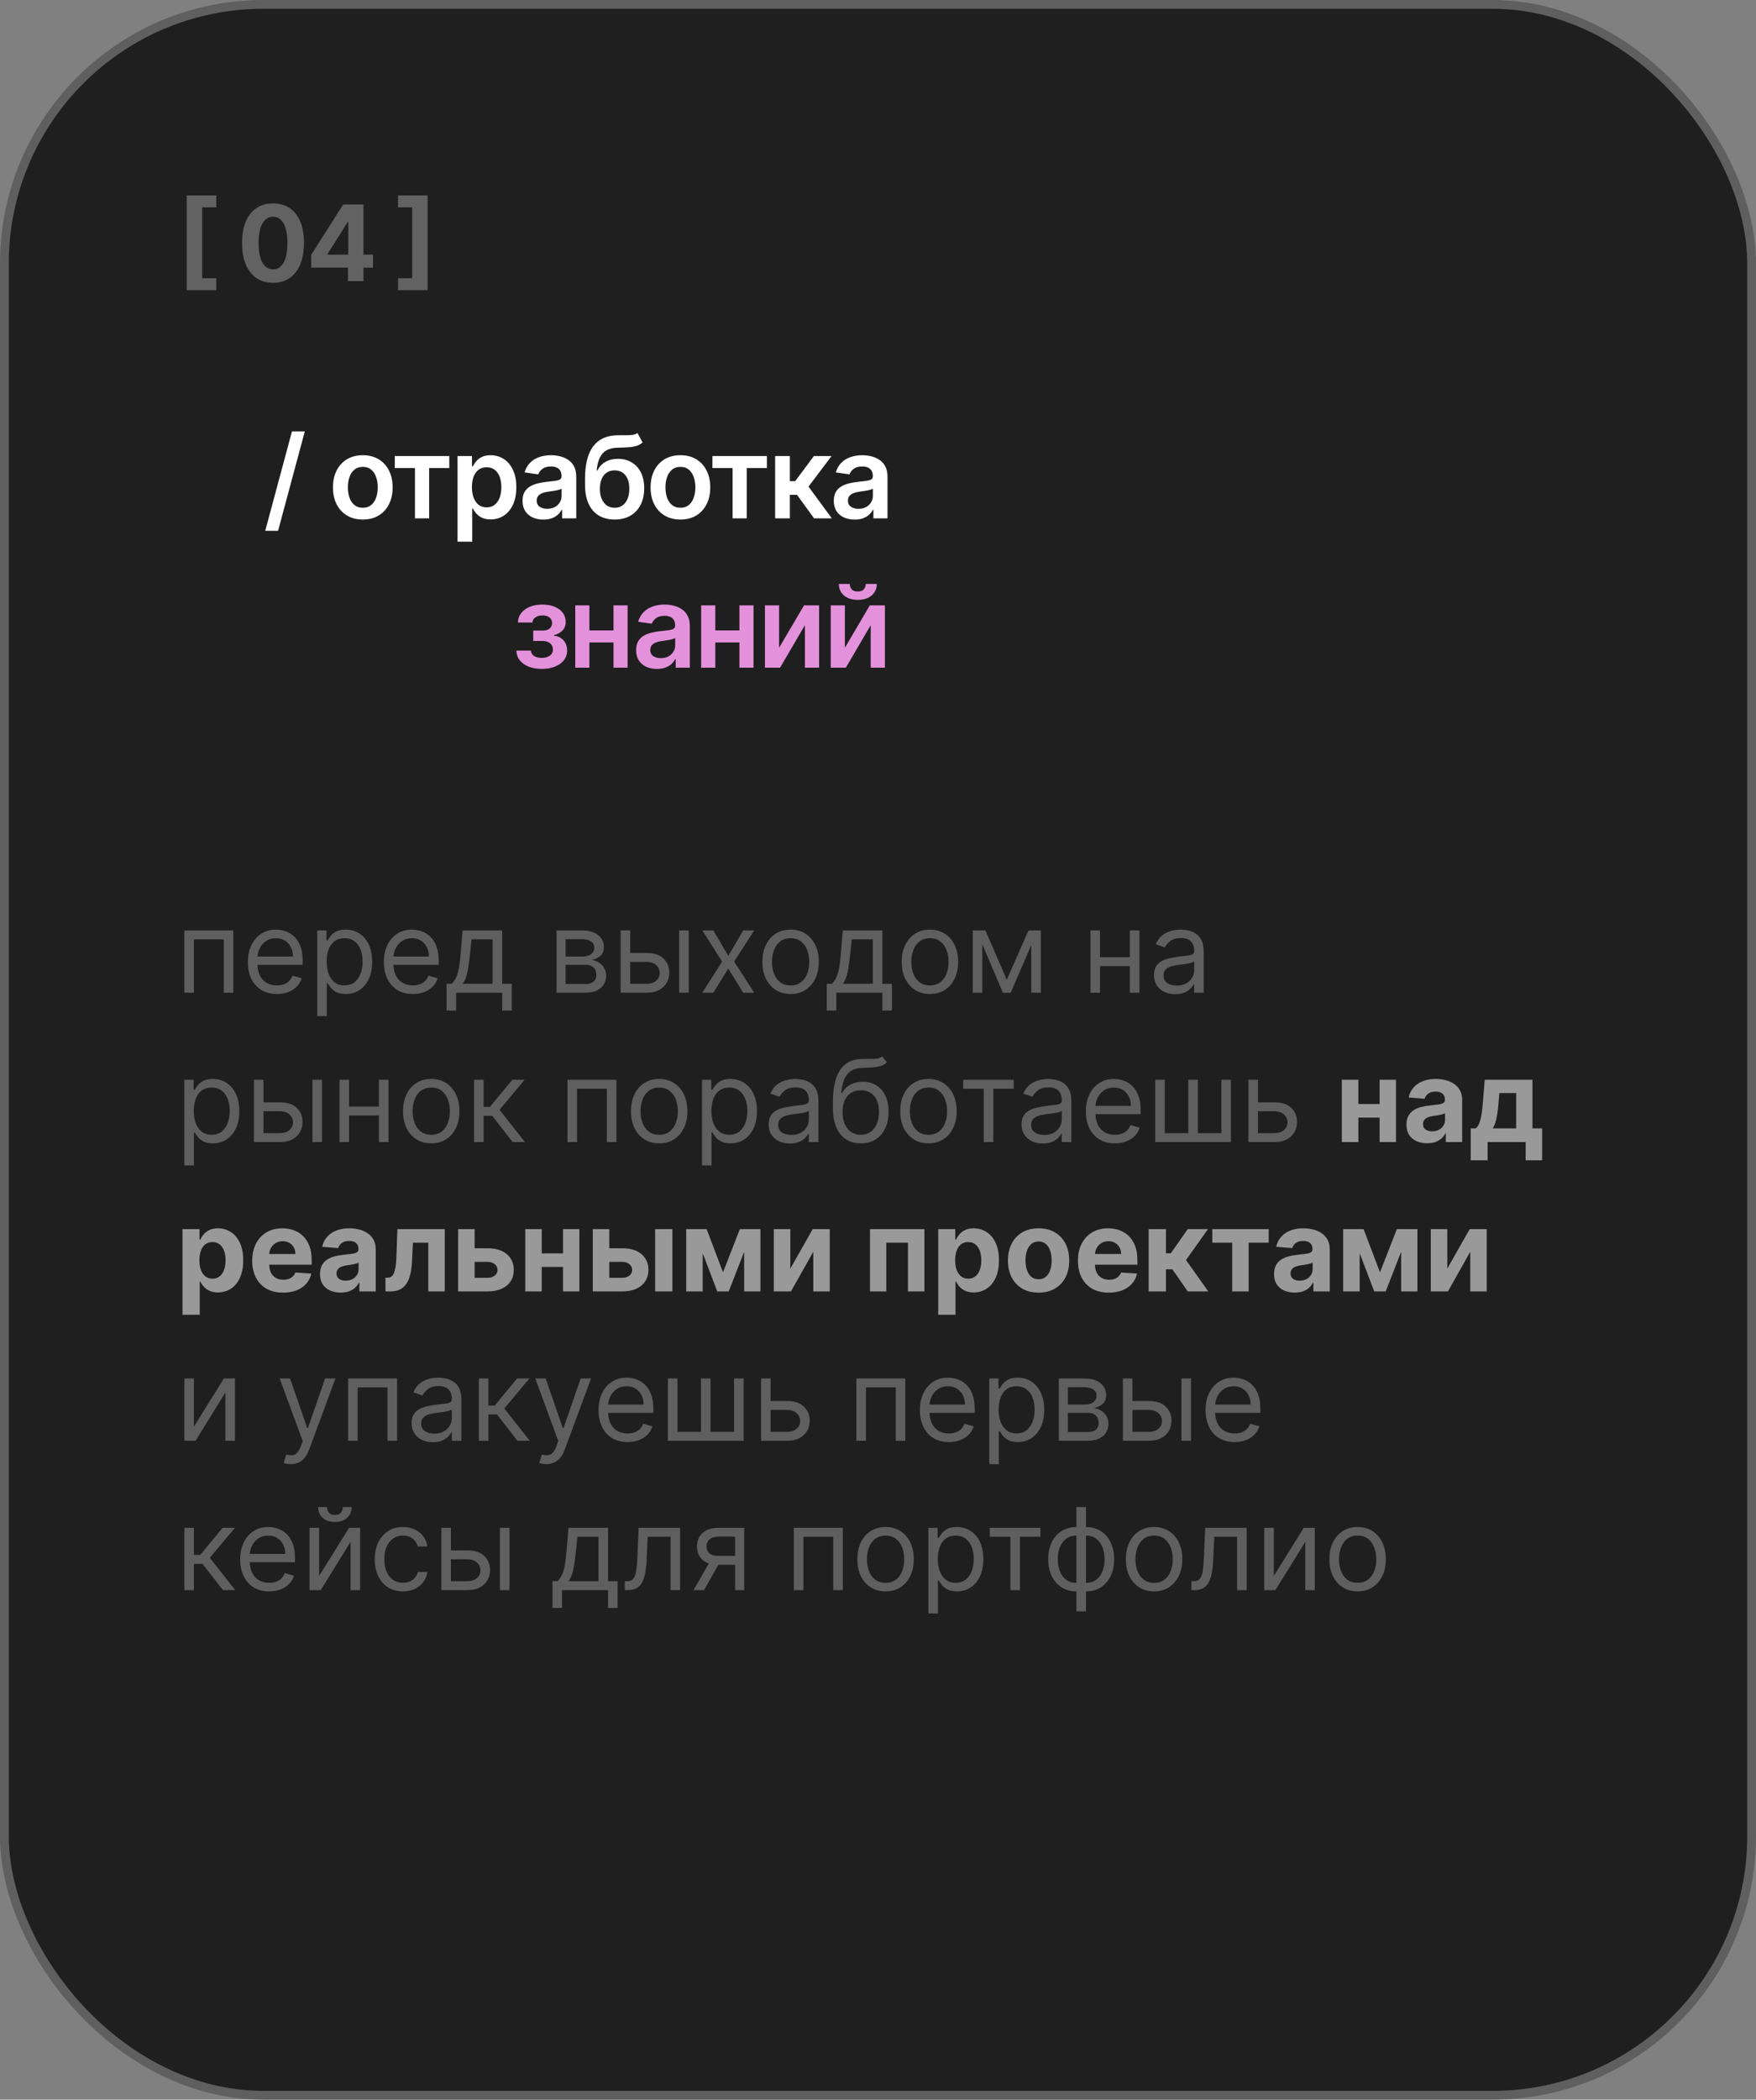
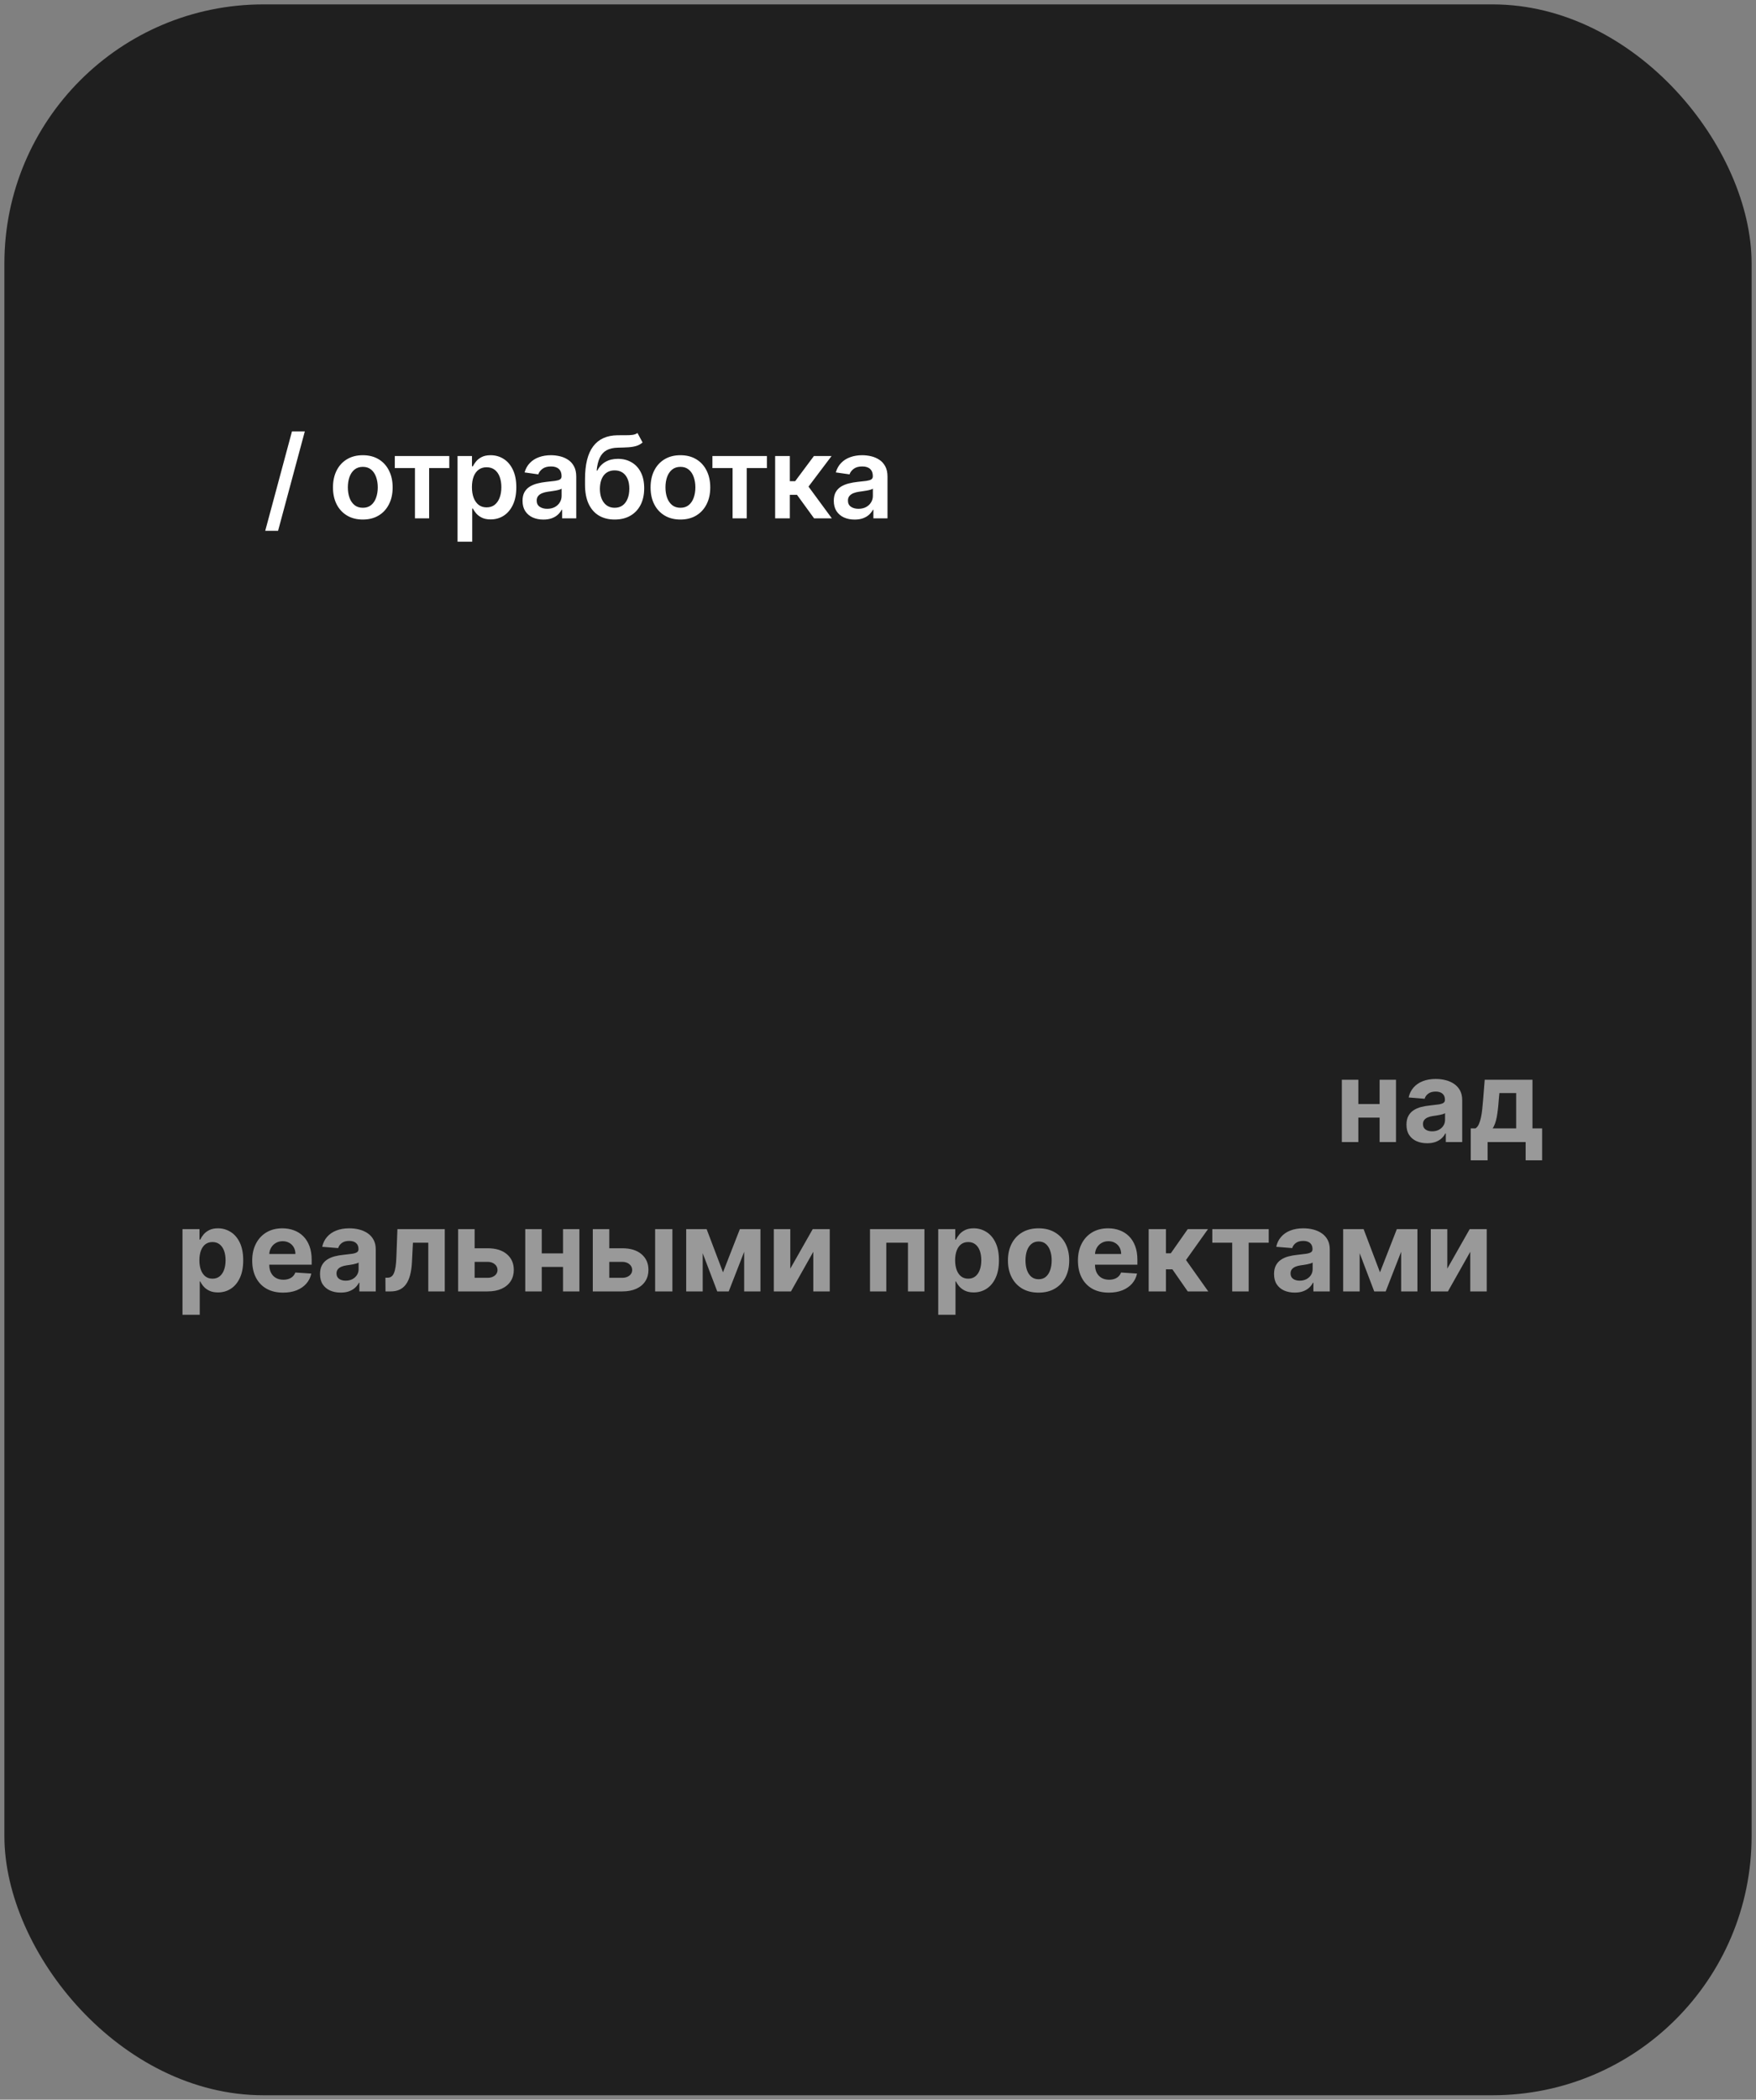
<svg xmlns="http://www.w3.org/2000/svg" width="200" height="239" viewBox="0 0 200 239" fill="none">
  <rect x="0" y="0" width="200" height="239" fill="#808080" stroke="none" />
  <rect x="0.5" y="0.5" width="199" height="238" rx="29.5" fill="#1F1F1F" />
-   <rect x="0.5" y="0.5" width="199" height="238" rx="29.5" stroke="#5F5F5F" />
-   <path opacity="0.3" d="M21.27 33.031V22.246H24.632V23.601H23.026V31.672H24.632V33.031H21.27ZM31.097 32.192C30.364 32.189 29.733 32.008 29.205 31.651C28.679 31.293 28.274 30.774 27.99 30.095C27.709 29.416 27.57 28.599 27.573 27.645C27.573 26.693 27.713 25.882 27.994 25.212C28.279 24.541 28.683 24.031 29.209 23.682C29.737 23.329 30.367 23.153 31.097 23.153C31.827 23.153 32.455 23.329 32.98 23.682C33.509 24.034 33.915 24.546 34.199 25.216C34.483 25.884 34.624 26.693 34.621 27.645C34.621 28.602 34.479 29.421 34.195 30.099C33.913 30.778 33.51 31.297 32.984 31.655C32.459 32.013 31.83 32.192 31.097 32.192ZM31.097 30.662C31.597 30.662 31.996 30.41 32.294 29.908C32.593 29.405 32.74 28.651 32.737 27.645C32.737 26.983 32.669 26.432 32.533 25.991C32.399 25.551 32.209 25.22 31.962 24.999C31.718 24.777 31.429 24.666 31.097 24.666C30.6 24.666 30.202 24.915 29.904 25.412C29.605 25.909 29.455 26.653 29.452 27.645C29.452 28.315 29.519 28.875 29.652 29.324C29.788 29.77 29.98 30.105 30.227 30.329C30.475 30.551 30.764 30.662 31.097 30.662ZM35.444 30.466V29.013L39.088 23.273H40.341V25.284H39.599L37.303 28.919V28.987H42.48V30.466H35.444ZM39.633 32V30.023L39.667 29.379V23.273H41.398V32H39.633ZM48.699 22.246V33.031H45.336V31.672H46.943V23.601H45.336V22.246H48.699Z" fill="white" />
-   <path d="M20.997 113V105.909H26.574V113H25.484V106.925H22.087V113H20.997ZM31.537 113.148C30.853 113.148 30.264 112.997 29.768 112.695C29.276 112.391 28.896 111.966 28.628 111.421C28.363 110.873 28.231 110.236 28.231 109.51C28.231 108.784 28.363 108.143 28.628 107.589C28.896 107.032 29.268 106.598 29.745 106.288C30.226 105.974 30.786 105.817 31.426 105.817C31.795 105.817 32.16 105.878 32.52 106.001C32.88 106.125 33.208 106.325 33.503 106.602C33.799 106.875 34.034 107.239 34.209 107.691C34.385 108.143 34.473 108.701 34.473 109.362V109.824H29.007V108.882H33.365C33.365 108.482 33.285 108.125 33.125 107.811C32.968 107.497 32.743 107.249 32.451 107.068C32.161 106.886 31.82 106.795 31.426 106.795C30.992 106.795 30.616 106.903 30.299 107.119C29.985 107.331 29.744 107.608 29.575 107.95C29.405 108.291 29.321 108.657 29.321 109.048V109.676C29.321 110.212 29.413 110.666 29.598 111.038C29.785 111.407 30.046 111.689 30.378 111.883C30.71 112.074 31.096 112.169 31.537 112.169C31.823 112.169 32.081 112.129 32.312 112.049C32.546 111.966 32.748 111.843 32.917 111.68C33.086 111.513 33.217 111.307 33.309 111.061L34.362 111.357C34.251 111.714 34.065 112.027 33.803 112.298C33.542 112.566 33.218 112.775 32.834 112.926C32.449 113.074 32.017 113.148 31.537 113.148ZM36.13 115.659V105.909H37.182V107.036H37.312C37.392 106.912 37.503 106.755 37.644 106.565C37.789 106.371 37.995 106.198 38.263 106.048C38.534 105.894 38.9 105.817 39.361 105.817C39.959 105.817 40.485 105.966 40.94 106.265C41.396 106.563 41.751 106.986 42.007 107.534C42.262 108.082 42.39 108.728 42.39 109.473C42.39 110.224 42.262 110.875 42.007 111.426C41.751 111.974 41.397 112.398 40.945 112.7C40.492 112.998 39.971 113.148 39.38 113.148C38.925 113.148 38.56 113.072 38.286 112.922C38.012 112.768 37.801 112.594 37.653 112.4C37.506 112.203 37.392 112.04 37.312 111.911H37.219V115.659H36.13ZM37.201 109.455C37.201 109.99 37.279 110.462 37.436 110.872C37.593 111.278 37.823 111.597 38.124 111.827C38.426 112.055 38.795 112.169 39.232 112.169C39.688 112.169 40.068 112.049 40.373 111.809C40.68 111.566 40.911 111.24 41.065 110.83C41.222 110.418 41.3 109.959 41.3 109.455C41.3 108.956 41.224 108.507 41.07 108.107C40.919 107.703 40.69 107.385 40.382 107.151C40.077 106.914 39.694 106.795 39.232 106.795C38.789 106.795 38.417 106.908 38.115 107.132C37.813 107.354 37.586 107.665 37.432 108.065C37.278 108.462 37.201 108.925 37.201 109.455ZM47.025 113.148C46.342 113.148 45.752 112.997 45.257 112.695C44.764 112.391 44.384 111.966 44.117 111.421C43.852 110.873 43.719 110.236 43.719 109.51C43.719 108.784 43.852 108.143 44.117 107.589C44.384 107.032 44.757 106.598 45.234 106.288C45.714 105.974 46.274 105.817 46.914 105.817C47.283 105.817 47.648 105.878 48.008 106.001C48.368 106.125 48.696 106.325 48.992 106.602C49.287 106.875 49.522 107.239 49.698 107.691C49.873 108.143 49.961 108.701 49.961 109.362V109.824H44.495V108.882H48.853C48.853 108.482 48.773 108.125 48.613 107.811C48.456 107.497 48.231 107.249 47.939 107.068C47.65 106.886 47.308 106.795 46.914 106.795C46.48 106.795 46.105 106.903 45.788 107.119C45.474 107.331 45.232 107.608 45.063 107.95C44.894 108.291 44.809 108.657 44.809 109.048V109.676C44.809 110.212 44.901 110.666 45.086 111.038C45.274 111.407 45.534 111.689 45.866 111.883C46.199 112.074 46.585 112.169 47.025 112.169C47.311 112.169 47.57 112.129 47.8 112.049C48.034 111.966 48.236 111.843 48.405 111.68C48.575 111.513 48.705 111.307 48.798 111.061L49.85 111.357C49.739 111.714 49.553 112.027 49.291 112.298C49.03 112.566 48.707 112.775 48.322 112.926C47.937 113.074 47.505 113.148 47.025 113.148ZM50.861 115.031V111.984H51.452C51.597 111.834 51.721 111.67 51.826 111.495C51.931 111.32 52.021 111.112 52.098 110.872C52.178 110.629 52.246 110.333 52.301 109.985C52.357 109.635 52.406 109.211 52.449 108.716L52.689 105.909H57.195V111.984H58.284V115.031H57.195V113H51.951V115.031H50.861ZM52.689 111.984H56.105V106.925H53.705L53.52 108.716C53.443 109.458 53.348 110.105 53.234 110.659C53.12 111.213 52.939 111.655 52.689 111.984ZM63.387 113V105.909H66.286C67.049 105.909 67.656 106.081 68.105 106.426C68.554 106.771 68.779 107.226 68.779 107.793C68.779 108.223 68.651 108.557 68.396 108.794C68.14 109.028 67.812 109.187 67.412 109.27C67.674 109.307 67.928 109.399 68.174 109.547C68.423 109.695 68.63 109.898 68.793 110.156C68.956 110.412 69.037 110.726 69.037 111.098C69.037 111.461 68.945 111.786 68.76 112.072C68.576 112.358 68.311 112.585 67.966 112.751C67.622 112.917 67.209 113 66.729 113H63.387ZM64.421 112.003H66.729C67.105 112.003 67.398 111.914 67.611 111.735C67.823 111.557 67.929 111.313 67.929 111.006C67.929 110.639 67.823 110.352 67.611 110.142C67.398 109.93 67.105 109.824 66.729 109.824H64.421V112.003ZM64.421 108.882H66.286C66.578 108.882 66.829 108.842 67.038 108.762C67.248 108.679 67.408 108.562 67.519 108.411C67.632 108.257 67.689 108.076 67.689 107.866C67.689 107.568 67.565 107.334 67.315 107.165C67.066 106.992 66.723 106.906 66.286 106.906H64.421V108.882ZM71.628 108.476H73.66C74.491 108.476 75.126 108.687 75.566 109.108C76.006 109.53 76.226 110.064 76.226 110.71C76.226 111.135 76.128 111.521 75.931 111.869C75.734 112.214 75.445 112.489 75.063 112.695C74.681 112.898 74.214 113 73.66 113H70.687V105.909H71.776V111.984H73.66C74.091 111.984 74.444 111.871 74.721 111.643C74.998 111.415 75.137 111.123 75.137 110.766C75.137 110.39 74.998 110.084 74.721 109.847C74.444 109.61 74.091 109.491 73.66 109.491H71.628V108.476ZM77.353 113V105.909H78.442V113H77.353ZM81.249 105.909L82.948 108.808L84.647 105.909H85.903L83.613 109.455L85.903 113H84.647L82.948 110.249L81.249 113H79.993L82.246 109.455L79.993 105.909H81.249ZM90.046 113.148C89.406 113.148 88.844 112.995 88.361 112.691C87.881 112.386 87.505 111.96 87.234 111.412C86.967 110.864 86.833 110.224 86.833 109.491C86.833 108.753 86.967 108.108 87.234 107.557C87.505 107.006 87.881 106.578 88.361 106.274C88.844 105.969 89.406 105.817 90.046 105.817C90.686 105.817 91.246 105.969 91.726 106.274C92.209 106.578 92.585 107.006 92.853 107.557C93.124 108.108 93.259 108.753 93.259 109.491C93.259 110.224 93.124 110.864 92.853 111.412C92.585 111.96 92.209 112.386 91.726 112.691C91.246 112.995 90.686 113.148 90.046 113.148ZM90.046 112.169C90.532 112.169 90.932 112.044 91.246 111.795C91.56 111.546 91.792 111.218 91.943 110.812C92.094 110.406 92.169 109.965 92.169 109.491C92.169 109.018 92.094 108.576 91.943 108.167C91.792 107.757 91.56 107.426 91.246 107.174C90.932 106.922 90.532 106.795 90.046 106.795C89.559 106.795 89.159 106.922 88.846 107.174C88.532 107.426 88.299 107.757 88.148 108.167C87.998 108.576 87.922 109.018 87.922 109.491C87.922 109.965 87.998 110.406 88.148 110.812C88.299 111.218 88.532 111.546 88.846 111.795C89.159 112.044 89.559 112.169 90.046 112.169ZM94.165 115.031V111.984H94.756C94.9 111.834 95.025 111.67 95.13 111.495C95.234 111.32 95.325 111.112 95.402 110.872C95.482 110.629 95.55 110.333 95.605 109.985C95.661 109.635 95.71 109.211 95.753 108.716L95.993 105.909H100.499V111.984H101.588V115.031H100.499V113H95.254V115.031H94.165ZM95.993 111.984H99.409V106.925H97.009L96.824 108.716C96.747 109.458 96.652 110.105 96.538 110.659C96.424 111.213 96.242 111.655 95.993 111.984ZM105.915 113.148C105.275 113.148 104.713 112.995 104.23 112.691C103.75 112.386 103.374 111.96 103.104 111.412C102.836 110.864 102.702 110.224 102.702 109.491C102.702 108.753 102.836 108.108 103.104 107.557C103.374 107.006 103.75 106.578 104.23 106.274C104.713 105.969 105.275 105.817 105.915 105.817C106.555 105.817 107.115 105.969 107.595 106.274C108.079 106.578 108.454 107.006 108.722 107.557C108.993 108.108 109.128 108.753 109.128 109.491C109.128 110.224 108.993 110.864 108.722 111.412C108.454 111.96 108.079 112.386 107.595 112.691C107.115 112.995 106.555 113.148 105.915 113.148ZM105.915 112.169C106.401 112.169 106.801 112.044 107.115 111.795C107.429 111.546 107.662 111.218 107.812 110.812C107.963 110.406 108.039 109.965 108.039 109.491C108.039 109.018 107.963 108.576 107.812 108.167C107.662 107.757 107.429 107.426 107.115 107.174C106.801 106.922 106.401 106.795 105.915 106.795C105.429 106.795 105.029 106.922 104.715 107.174C104.401 107.426 104.168 107.757 104.018 108.167C103.867 108.576 103.791 109.018 103.791 109.491C103.791 109.965 103.867 110.406 104.018 110.812C104.168 111.218 104.401 111.546 104.715 111.795C105.029 112.044 105.429 112.169 105.915 112.169ZM114.669 111.523L117.143 105.909H118.177L115.112 113H114.226L111.216 105.909H112.231L114.669 111.523ZM111.881 105.909V113H110.791V105.909H111.881ZM117.457 113V105.909H118.547V113H117.457ZM128.943 108.956V109.972H125.028V108.956H128.943ZM125.287 105.909V113H124.197V105.909H125.287ZM129.774 105.909V113H128.685V105.909H129.774ZM133.85 113.166C133.401 113.166 132.993 113.082 132.627 112.912C132.261 112.74 131.97 112.492 131.755 112.169C131.539 111.843 131.431 111.449 131.431 110.987C131.431 110.581 131.511 110.252 131.671 109.999C131.831 109.744 132.045 109.544 132.313 109.399C132.581 109.254 132.876 109.147 133.199 109.076C133.526 109.002 133.853 108.944 134.183 108.901C134.614 108.845 134.963 108.804 135.231 108.776C135.502 108.745 135.699 108.694 135.822 108.624C135.948 108.553 136.011 108.43 136.011 108.254V108.217C136.011 107.762 135.886 107.408 135.637 107.156C135.391 106.903 135.017 106.777 134.515 106.777C133.995 106.777 133.587 106.891 133.292 107.119C132.996 107.346 132.789 107.589 132.669 107.848L131.634 107.479C131.819 107.048 132.065 106.712 132.373 106.472C132.684 106.229 133.023 106.06 133.389 105.964C133.758 105.866 134.121 105.817 134.478 105.817C134.706 105.817 134.968 105.844 135.263 105.9C135.562 105.952 135.849 106.061 136.126 106.228C136.406 106.394 136.639 106.645 136.823 106.98C137.008 107.316 137.1 107.765 137.1 108.328V113H136.011V112.04H135.956C135.882 112.194 135.759 112.358 135.586 112.534C135.414 112.709 135.185 112.858 134.898 112.982C134.612 113.105 134.263 113.166 133.85 113.166ZM134.017 112.188C134.447 112.188 134.811 112.103 135.106 111.934C135.405 111.764 135.629 111.546 135.78 111.278C135.934 111.01 136.011 110.729 136.011 110.433V109.436C135.965 109.491 135.863 109.542 135.706 109.588C135.552 109.632 135.374 109.67 135.171 109.704C134.971 109.735 134.775 109.762 134.584 109.787C134.397 109.808 134.244 109.827 134.127 109.842C133.844 109.879 133.58 109.939 133.333 110.022C133.09 110.102 132.893 110.224 132.742 110.387C132.595 110.547 132.521 110.766 132.521 111.043C132.521 111.421 132.661 111.707 132.941 111.901C133.224 112.092 133.583 112.188 134.017 112.188ZM20.997 132.659V122.909H22.05V124.036H22.179C22.259 123.912 22.37 123.755 22.511 123.565C22.656 123.371 22.862 123.198 23.13 123.048C23.401 122.894 23.767 122.817 24.229 122.817C24.826 122.817 25.352 122.966 25.808 123.265C26.263 123.563 26.619 123.986 26.874 124.534C27.129 125.082 27.257 125.728 27.257 126.473C27.257 127.224 27.129 127.875 26.874 128.426C26.619 128.974 26.265 129.398 25.812 129.7C25.36 129.998 24.838 130.148 24.247 130.148C23.792 130.148 23.427 130.072 23.153 129.922C22.879 129.768 22.668 129.594 22.521 129.4C22.373 129.203 22.259 129.04 22.179 128.911H22.087V132.659H20.997ZM22.068 126.455C22.068 126.99 22.147 127.462 22.304 127.872C22.461 128.278 22.69 128.597 22.991 128.827C23.293 129.055 23.662 129.169 24.099 129.169C24.555 129.169 24.935 129.049 25.24 128.809C25.547 128.566 25.778 128.24 25.932 127.83C26.089 127.418 26.168 126.959 26.168 126.455C26.168 125.956 26.091 125.507 25.937 125.107C25.786 124.703 25.557 124.385 25.249 124.151C24.944 123.914 24.561 123.795 24.099 123.795C23.656 123.795 23.284 123.908 22.982 124.132C22.681 124.354 22.453 124.665 22.299 125.065C22.145 125.462 22.068 125.925 22.068 126.455ZM29.861 125.476H31.892C32.723 125.476 33.358 125.687 33.799 126.108C34.239 126.53 34.459 127.064 34.459 127.71C34.459 128.135 34.36 128.521 34.163 128.869C33.966 129.214 33.677 129.489 33.295 129.695C32.914 129.898 32.446 130 31.892 130H28.919V122.909H30.009V128.984H31.892C32.323 128.984 32.677 128.871 32.954 128.643C33.231 128.415 33.369 128.123 33.369 127.766C33.369 127.39 33.231 127.084 32.954 126.847C32.677 126.61 32.323 126.491 31.892 126.491H29.861V125.476ZM35.585 130V122.909H36.675V130H35.585ZM43.415 125.956V126.972H39.5V125.956H43.415ZM39.758 122.909V130H38.669V122.909H39.758ZM44.246 122.909V130H43.156V122.909H44.246ZM49.116 130.148C48.476 130.148 47.914 129.995 47.431 129.691C46.951 129.386 46.575 128.96 46.305 128.412C46.037 127.864 45.903 127.224 45.903 126.491C45.903 125.753 46.037 125.108 46.305 124.557C46.575 124.006 46.951 123.578 47.431 123.274C47.914 122.969 48.476 122.817 49.116 122.817C49.756 122.817 50.316 122.969 50.797 123.274C51.28 123.578 51.655 124.006 51.923 124.557C52.194 125.108 52.329 125.753 52.329 126.491C52.329 127.224 52.194 127.864 51.923 128.412C51.655 128.96 51.28 129.386 50.797 129.691C50.316 129.995 49.756 130.148 49.116 130.148ZM49.116 129.169C49.602 129.169 50.002 129.044 50.316 128.795C50.63 128.546 50.863 128.218 51.014 127.812C51.164 127.406 51.24 126.965 51.24 126.491C51.24 126.018 51.164 125.576 51.014 125.167C50.863 124.757 50.63 124.426 50.316 124.174C50.002 123.922 49.602 123.795 49.116 123.795C48.63 123.795 48.23 123.922 47.916 124.174C47.602 124.426 47.37 124.757 47.219 125.167C47.068 125.576 46.992 126.018 46.992 126.491C46.992 126.965 47.068 127.406 47.219 127.812C47.37 128.218 47.602 128.546 47.916 128.795C48.23 129.044 48.63 129.169 49.116 129.169ZM53.992 130V122.909H55.082V125.993H55.802L58.35 122.909H59.754L56.891 126.325L59.791 130H58.387L56.06 127.009H55.082V130H53.992ZM64.631 130V122.909H70.208V130H69.118V123.925H65.72V130H64.631ZM75.078 130.148C74.438 130.148 73.876 129.995 73.393 129.691C72.913 129.386 72.537 128.96 72.267 128.412C71.999 127.864 71.865 127.224 71.865 126.491C71.865 125.753 71.999 125.108 72.267 124.557C72.537 124.006 72.913 123.578 73.393 123.274C73.876 122.969 74.438 122.817 75.078 122.817C75.718 122.817 76.278 122.969 76.758 123.274C77.242 123.578 77.617 124.006 77.885 124.557C78.156 125.108 78.291 125.753 78.291 126.491C78.291 127.224 78.156 127.864 77.885 128.412C77.617 128.96 77.242 129.386 76.758 129.691C76.278 129.995 75.718 130.148 75.078 130.148ZM75.078 129.169C75.564 129.169 75.964 129.044 76.278 128.795C76.592 128.546 76.825 128.218 76.975 127.812C77.126 127.406 77.202 126.965 77.202 126.491C77.202 126.018 77.126 125.576 76.975 125.167C76.825 124.757 76.592 124.426 76.278 124.174C75.964 123.922 75.564 123.795 75.078 123.795C74.592 123.795 74.192 123.922 73.878 124.174C73.564 124.426 73.332 124.757 73.181 125.167C73.03 125.576 72.954 126.018 72.954 126.491C72.954 126.965 73.03 127.406 73.181 127.812C73.332 128.218 73.564 128.546 73.878 128.795C74.192 129.044 74.592 129.169 75.078 129.169ZM79.954 132.659V122.909H81.007V124.036H81.136C81.216 123.912 81.327 123.755 81.468 123.565C81.613 123.371 81.819 123.198 82.087 123.048C82.358 122.894 82.724 122.817 83.186 122.817C83.783 122.817 84.309 122.966 84.765 123.265C85.22 123.563 85.576 123.986 85.831 124.534C86.086 125.082 86.214 125.728 86.214 126.473C86.214 127.224 86.086 127.875 85.831 128.426C85.576 128.974 85.222 129.398 84.769 129.7C84.317 129.998 83.795 130.148 83.204 130.148C82.749 130.148 82.384 130.072 82.11 129.922C81.836 129.768 81.625 129.594 81.478 129.4C81.33 129.203 81.216 129.04 81.136 128.911H81.044V132.659H79.954ZM81.025 126.455C81.025 126.99 81.104 127.462 81.261 127.872C81.418 128.278 81.647 128.597 81.948 128.827C82.25 129.055 82.619 129.169 83.056 129.169C83.512 129.169 83.892 129.049 84.197 128.809C84.504 128.566 84.735 128.24 84.889 127.83C85.046 127.418 85.125 126.959 85.125 126.455C85.125 125.956 85.048 125.507 84.894 125.107C84.743 124.703 84.514 124.385 84.206 124.151C83.901 123.914 83.518 123.795 83.056 123.795C82.613 123.795 82.241 123.908 81.939 124.132C81.638 124.354 81.41 124.665 81.256 125.065C81.102 125.462 81.025 125.925 81.025 126.455ZM89.963 130.166C89.513 130.166 89.106 130.082 88.739 129.912C88.373 129.74 88.082 129.492 87.867 129.169C87.651 128.843 87.544 128.449 87.544 127.987C87.544 127.581 87.624 127.252 87.784 126.999C87.944 126.744 88.158 126.544 88.425 126.399C88.693 126.254 88.989 126.147 89.312 126.076C89.638 126.002 89.966 125.944 90.295 125.901C90.726 125.845 91.075 125.804 91.343 125.776C91.614 125.745 91.811 125.694 91.934 125.624C92.06 125.553 92.123 125.43 92.123 125.254V125.217C92.123 124.762 91.999 124.408 91.749 124.156C91.503 123.903 91.129 123.777 90.627 123.777C90.107 123.777 89.7 123.891 89.404 124.119C89.109 124.346 88.901 124.589 88.781 124.848L87.747 124.479C87.931 124.048 88.178 123.712 88.485 123.472C88.796 123.229 89.135 123.06 89.501 122.964C89.87 122.866 90.234 122.817 90.591 122.817C90.818 122.817 91.08 122.844 91.375 122.9C91.674 122.952 91.962 123.061 92.239 123.228C92.519 123.394 92.751 123.645 92.936 123.98C93.12 124.316 93.213 124.765 93.213 125.328V130H92.123V129.04H92.068C91.994 129.194 91.871 129.358 91.698 129.534C91.526 129.709 91.297 129.858 91.011 129.982C90.724 130.105 90.375 130.166 89.963 130.166ZM90.129 129.188C90.56 129.188 90.923 129.103 91.218 128.934C91.517 128.764 91.742 128.546 91.892 128.278C92.046 128.01 92.123 127.729 92.123 127.433V126.436C92.077 126.491 91.975 126.542 91.819 126.588C91.665 126.632 91.486 126.67 91.283 126.704C91.083 126.735 90.888 126.762 90.697 126.787C90.509 126.808 90.357 126.827 90.24 126.842C89.957 126.879 89.692 126.939 89.446 127.022C89.203 127.102 89.006 127.224 88.855 127.387C88.707 127.547 88.633 127.766 88.633 128.043C88.633 128.421 88.773 128.707 89.053 128.901C89.336 129.092 89.695 129.188 90.129 129.188ZM100.464 120.25L101.018 120.915C100.803 121.124 100.553 121.27 100.27 121.353C99.987 121.436 99.667 121.487 99.31 121.506C98.953 121.524 98.556 121.543 98.119 121.561C97.626 121.58 97.219 121.7 96.895 121.921C96.572 122.143 96.323 122.463 96.148 122.881C95.972 123.3 95.86 123.814 95.811 124.423H95.903C96.143 123.98 96.475 123.654 96.9 123.445C97.325 123.235 97.78 123.131 98.267 123.131C98.821 123.131 99.319 123.26 99.762 123.518C100.206 123.777 100.556 124.16 100.815 124.668C101.073 125.176 101.203 125.802 101.203 126.547C101.203 127.289 101.07 127.929 100.806 128.467C100.544 129.006 100.176 129.421 99.702 129.714C99.231 130.003 98.679 130.148 98.045 130.148C97.411 130.148 96.856 129.998 96.379 129.7C95.901 129.398 95.531 128.952 95.266 128.361C95.001 127.767 94.869 127.033 94.869 126.159V125.402C94.869 123.823 95.137 122.626 95.672 121.81C96.211 120.995 97.02 120.573 98.1 120.545C98.482 120.533 98.822 120.53 99.121 120.536C99.419 120.542 99.679 120.529 99.901 120.495C100.122 120.461 100.31 120.379 100.464 120.25ZM98.045 129.169C98.473 129.169 98.841 129.061 99.148 128.846C99.459 128.63 99.698 128.327 99.864 127.936C100.03 127.542 100.113 127.079 100.113 126.547C100.113 126.03 100.029 125.59 99.859 125.227C99.693 124.863 99.455 124.586 99.144 124.396C98.833 124.205 98.46 124.109 98.026 124.109C97.71 124.109 97.425 124.163 97.172 124.271C96.92 124.379 96.705 124.537 96.526 124.746C96.348 124.956 96.209 125.211 96.111 125.513C96.015 125.814 95.965 126.159 95.958 126.547C95.958 127.341 96.145 127.976 96.517 128.453C96.889 128.931 97.399 129.169 98.045 129.169ZM105.75 130.148C105.11 130.148 104.548 129.995 104.065 129.691C103.585 129.386 103.209 128.96 102.938 128.412C102.671 127.864 102.537 127.224 102.537 126.491C102.537 125.753 102.671 125.108 102.938 124.557C103.209 124.006 103.585 123.578 104.065 123.274C104.548 122.969 105.11 122.817 105.75 122.817C106.39 122.817 106.95 122.969 107.43 123.274C107.914 123.578 108.289 124.006 108.557 124.557C108.828 125.108 108.963 125.753 108.963 126.491C108.963 127.224 108.828 127.864 108.557 128.412C108.289 128.96 107.914 129.386 107.43 129.691C106.95 129.995 106.39 130.148 105.75 130.148ZM105.75 129.169C106.236 129.169 106.636 129.044 106.95 128.795C107.264 128.546 107.496 128.218 107.647 127.812C107.798 127.406 107.873 126.965 107.873 126.491C107.873 126.018 107.798 125.576 107.647 125.167C107.496 124.757 107.264 124.426 106.95 124.174C106.636 123.922 106.236 123.795 105.75 123.795C105.264 123.795 104.864 123.922 104.55 124.174C104.236 124.426 104.003 124.757 103.853 125.167C103.702 125.576 103.626 126.018 103.626 126.491C103.626 126.965 103.702 127.406 103.853 127.812C104.003 128.218 104.236 128.546 104.55 128.795C104.864 129.044 105.264 129.169 105.75 129.169ZM109.699 123.925V122.909H115.461V123.925H113.134V130H112.044V123.925H109.699ZM118.768 130.166C118.319 130.166 117.911 130.082 117.545 129.912C117.179 129.74 116.888 129.492 116.672 129.169C116.457 128.843 116.349 128.449 116.349 127.987C116.349 127.581 116.429 127.252 116.589 126.999C116.749 126.744 116.963 126.544 117.231 126.399C117.499 126.254 117.794 126.147 118.117 126.076C118.444 126.002 118.771 125.944 119.101 125.901C119.532 125.845 119.881 125.804 120.149 125.776C120.42 125.745 120.617 125.694 120.74 125.624C120.866 125.553 120.929 125.43 120.929 125.254V125.217C120.929 124.762 120.804 124.408 120.555 124.156C120.309 123.903 119.935 123.777 119.433 123.777C118.913 123.777 118.505 123.891 118.21 124.119C117.914 124.346 117.707 124.589 117.587 124.848L116.552 124.479C116.737 124.048 116.983 123.712 117.291 123.472C117.602 123.229 117.94 123.06 118.307 122.964C118.676 122.866 119.039 122.817 119.396 122.817C119.624 122.817 119.886 122.844 120.181 122.9C120.48 122.952 120.767 123.061 121.044 123.228C121.324 123.394 121.557 123.645 121.741 123.98C121.926 124.316 122.018 124.765 122.018 125.328V130H120.929V129.04H120.873C120.8 129.194 120.677 129.358 120.504 129.534C120.332 129.709 120.103 129.858 119.816 129.982C119.53 130.105 119.181 130.166 118.768 130.166ZM118.935 129.188C119.365 129.188 119.729 129.103 120.024 128.934C120.323 128.764 120.547 128.546 120.698 128.278C120.852 128.01 120.929 127.729 120.929 127.433V126.436C120.883 126.491 120.781 126.542 120.624 126.588C120.47 126.632 120.292 126.67 120.089 126.704C119.889 126.735 119.693 126.762 119.502 126.787C119.315 126.808 119.162 126.827 119.045 126.842C118.762 126.879 118.498 126.939 118.251 127.022C118.008 127.102 117.811 127.224 117.66 127.387C117.513 127.547 117.439 127.766 117.439 128.043C117.439 128.421 117.579 128.707 117.859 128.901C118.142 129.092 118.501 129.188 118.935 129.188ZM126.98 130.148C126.297 130.148 125.707 129.997 125.212 129.695C124.719 129.391 124.339 128.966 124.072 128.421C123.807 127.873 123.675 127.236 123.675 126.51C123.675 125.784 123.807 125.143 124.072 124.589C124.339 124.032 124.712 123.598 125.189 123.288C125.669 122.974 126.229 122.817 126.869 122.817C127.238 122.817 127.603 122.878 127.963 123.001C128.323 123.125 128.651 123.325 128.947 123.602C129.242 123.875 129.477 124.239 129.653 124.691C129.828 125.143 129.916 125.701 129.916 126.362V126.824H124.45V125.882H128.808C128.808 125.482 128.728 125.125 128.568 124.811C128.411 124.497 128.186 124.249 127.894 124.068C127.605 123.886 127.263 123.795 126.869 123.795C126.435 123.795 126.06 123.903 125.743 124.119C125.429 124.331 125.187 124.608 125.018 124.95C124.849 125.291 124.764 125.657 124.764 126.048V126.676C124.764 127.212 124.856 127.666 125.041 128.038C125.229 128.407 125.489 128.689 125.821 128.883C126.154 129.074 126.54 129.169 126.98 129.169C127.266 129.169 127.525 129.129 127.756 129.049C127.989 128.966 128.191 128.843 128.36 128.68C128.53 128.513 128.66 128.307 128.753 128.061L129.805 128.357C129.694 128.714 129.508 129.027 129.247 129.298C128.985 129.566 128.662 129.775 128.277 129.926C127.892 130.074 127.46 130.148 126.98 130.148ZM131.573 122.909H132.663V128.984H135.34V122.909H136.43V128.984H139.107V122.909H140.197V130H131.573V122.909ZM143.128 125.476H145.16C145.991 125.476 146.626 125.687 147.066 126.108C147.506 126.53 147.726 127.064 147.726 127.71C147.726 128.135 147.628 128.521 147.431 128.869C147.234 129.214 146.945 129.489 146.563 129.695C146.181 129.898 145.714 130 145.16 130H142.187V122.909H143.276V128.984H145.16C145.59 128.984 145.944 128.871 146.221 128.643C146.498 128.415 146.637 128.123 146.637 127.766C146.637 127.39 146.498 127.084 146.221 126.847C145.944 126.61 145.59 126.491 145.16 126.491H143.128V125.476ZM22.087 162.393L25.503 156.909H26.759V164H25.669V158.516L22.271 164H20.997V156.909H22.087V162.393ZM33.112 166.659C32.927 166.659 32.763 166.644 32.618 166.613C32.473 166.585 32.373 166.558 32.318 166.53L32.595 165.57C32.86 165.637 33.093 165.662 33.297 165.643C33.5 165.625 33.68 165.534 33.837 165.371C33.997 165.211 34.143 164.951 34.275 164.591L34.478 164.037L31.856 156.909H33.038L34.995 162.56H35.069L37.027 156.909H38.209L35.199 165.034C35.063 165.4 34.895 165.703 34.695 165.944C34.495 166.187 34.263 166.367 33.998 166.484C33.737 166.601 33.441 166.659 33.112 166.659ZM39.647 164V156.909H45.223V164H44.134V157.925H40.736V164H39.647ZM49.3 164.166C48.85 164.166 48.443 164.082 48.076 163.912C47.71 163.74 47.419 163.492 47.204 163.169C46.988 162.843 46.881 162.449 46.881 161.987C46.881 161.581 46.961 161.252 47.121 160.999C47.281 160.744 47.495 160.544 47.762 160.399C48.03 160.254 48.326 160.147 48.649 160.076C48.975 160.002 49.303 159.944 49.632 159.901C50.063 159.845 50.412 159.804 50.68 159.776C50.951 159.745 51.148 159.694 51.271 159.624C51.397 159.553 51.46 159.43 51.46 159.254V159.217C51.46 158.762 51.336 158.408 51.086 158.156C50.84 157.903 50.466 157.777 49.964 157.777C49.444 157.777 49.036 157.891 48.741 158.119C48.446 158.346 48.238 158.589 48.118 158.848L47.084 158.479C47.268 158.048 47.515 157.712 47.822 157.472C48.133 157.229 48.472 157.06 48.838 156.964C49.207 156.866 49.571 156.817 49.928 156.817C50.155 156.817 50.417 156.844 50.712 156.9C51.011 156.952 51.299 157.061 51.576 157.228C51.856 157.394 52.088 157.645 52.273 157.98C52.457 158.316 52.55 158.765 52.55 159.328V164H51.46V163.04H51.405C51.331 163.194 51.208 163.358 51.035 163.534C50.863 163.709 50.634 163.858 50.348 163.982C50.061 164.105 49.712 164.166 49.3 164.166ZM49.466 163.188C49.897 163.188 50.26 163.103 50.555 162.934C50.854 162.764 51.078 162.546 51.229 162.278C51.383 162.01 51.46 161.729 51.46 161.433V160.436C51.414 160.491 51.312 160.542 51.156 160.588C51.002 160.632 50.823 160.67 50.62 160.704C50.42 160.735 50.224 160.762 50.034 160.787C49.846 160.808 49.694 160.827 49.577 160.842C49.294 160.879 49.029 160.939 48.783 161.022C48.539 161.102 48.343 161.224 48.192 161.387C48.044 161.547 47.97 161.766 47.97 162.043C47.97 162.421 48.11 162.707 48.39 162.901C48.673 163.092 49.032 163.188 49.466 163.188ZM54.538 164V156.909H55.628V159.993H56.348L58.896 156.909H60.3L57.437 160.325L60.337 164H58.933L56.606 161.009H55.628V164H54.538ZM62.222 166.659C62.038 166.659 61.873 166.644 61.728 166.613C61.584 166.585 61.484 166.558 61.428 166.53L61.705 165.57C61.97 165.637 62.204 165.662 62.407 165.643C62.61 165.625 62.79 165.534 62.947 165.371C63.107 165.211 63.253 164.951 63.386 164.591L63.589 164.037L60.967 156.909H62.148L64.106 162.56H64.18L66.137 156.909H67.319L64.309 165.034C64.174 165.4 64.006 165.703 63.806 165.944C63.606 166.187 63.373 166.367 63.109 166.484C62.847 166.601 62.552 166.659 62.222 166.659ZM71.476 164.148C70.793 164.148 70.203 163.997 69.708 163.695C69.216 163.391 68.835 162.966 68.568 162.421C68.303 161.873 68.171 161.236 68.171 160.51C68.171 159.784 68.303 159.143 68.568 158.589C68.835 158.032 69.208 157.598 69.685 157.288C70.165 156.974 70.725 156.817 71.365 156.817C71.735 156.817 72.099 156.878 72.459 157.001C72.819 157.125 73.147 157.325 73.443 157.602C73.738 157.875 73.974 158.239 74.149 158.691C74.324 159.143 74.412 159.701 74.412 160.362V160.824H68.946V159.882H73.304C73.304 159.482 73.224 159.125 73.064 158.811C72.907 158.497 72.683 158.249 72.39 158.068C72.101 157.886 71.759 157.795 71.365 157.795C70.931 157.795 70.556 157.903 70.239 158.119C69.925 158.331 69.683 158.608 69.514 158.95C69.345 159.291 69.26 159.657 69.26 160.048V160.676C69.26 161.212 69.353 161.666 69.537 162.038C69.725 162.407 69.985 162.689 70.317 162.883C70.65 163.074 71.036 163.169 71.476 163.169C71.762 163.169 72.021 163.129 72.252 163.049C72.486 162.966 72.687 162.843 72.856 162.68C73.026 162.513 73.156 162.307 73.249 162.061L74.301 162.357C74.191 162.714 74.004 163.027 73.743 163.298C73.481 163.566 73.158 163.775 72.773 163.926C72.389 164.074 71.956 164.148 71.476 164.148ZM76.069 156.909H77.159V162.984H79.837V156.909H80.926V162.984H83.603V156.909H84.693V164H76.069V156.909ZM87.624 159.476H89.656C90.487 159.476 91.122 159.687 91.562 160.108C92.002 160.53 92.222 161.064 92.222 161.71C92.222 162.135 92.124 162.521 91.927 162.869C91.73 163.214 91.441 163.489 91.059 163.695C90.677 163.898 90.21 164 89.656 164H86.683V156.909H87.772V162.984H89.656C90.087 162.984 90.441 162.871 90.718 162.643C90.995 162.415 91.133 162.123 91.133 161.766C91.133 161.39 90.995 161.084 90.718 160.847C90.441 160.61 90.087 160.491 89.656 160.491H87.624V159.476ZM97.537 164V156.909H103.114V164H102.024V157.925H98.627V164H97.537ZM108.077 164.148C107.393 164.148 106.804 163.997 106.309 163.695C105.816 163.391 105.436 162.966 105.168 162.421C104.904 161.873 104.771 161.236 104.771 160.51C104.771 159.784 104.904 159.143 105.168 158.589C105.436 158.032 105.808 157.598 106.285 157.288C106.766 156.974 107.326 156.817 107.966 156.817C108.335 156.817 108.7 156.878 109.06 157.001C109.42 157.125 109.748 157.325 110.043 157.602C110.339 157.875 110.574 158.239 110.75 158.691C110.925 159.143 111.013 159.701 111.013 160.362V160.824H105.547V159.882H109.905C109.905 159.482 109.825 159.125 109.665 158.811C109.508 158.497 109.283 158.249 108.991 158.068C108.701 157.886 108.36 157.795 107.966 157.795C107.532 157.795 107.156 157.903 106.839 158.119C106.525 158.331 106.284 158.608 106.115 158.95C105.945 159.291 105.861 159.657 105.861 160.048V160.676C105.861 161.212 105.953 161.666 106.138 162.038C106.325 162.407 106.585 162.689 106.918 162.883C107.25 163.074 107.637 163.169 108.077 163.169C108.363 163.169 108.621 163.129 108.852 163.049C109.086 162.966 109.288 162.843 109.457 162.68C109.626 162.513 109.757 162.307 109.849 162.061L110.902 162.357C110.791 162.714 110.605 163.027 110.343 163.298C110.082 163.566 109.759 163.775 109.374 163.926C108.989 164.074 108.557 164.148 108.077 164.148ZM112.67 166.659V156.909H113.723V158.036H113.852C113.932 157.912 114.043 157.755 114.184 157.565C114.329 157.371 114.535 157.198 114.803 157.048C115.074 156.894 115.44 156.817 115.902 156.817C116.499 156.817 117.025 156.966 117.48 157.265C117.936 157.563 118.291 157.986 118.547 158.534C118.802 159.082 118.93 159.728 118.93 160.473C118.93 161.224 118.802 161.875 118.547 162.426C118.291 162.974 117.937 163.398 117.485 163.7C117.033 163.998 116.511 164.148 115.92 164.148C115.465 164.148 115.1 164.072 114.826 163.922C114.552 163.768 114.341 163.594 114.193 163.4C114.046 163.203 113.932 163.04 113.852 162.911H113.759V166.659H112.67ZM113.741 160.455C113.741 160.99 113.82 161.462 113.976 161.872C114.133 162.278 114.363 162.597 114.664 162.827C114.966 163.055 115.335 163.169 115.772 163.169C116.228 163.169 116.608 163.049 116.913 162.809C117.22 162.566 117.451 162.24 117.605 161.83C117.762 161.418 117.84 160.959 117.84 160.455C117.84 159.956 117.764 159.507 117.61 159.107C117.459 158.703 117.23 158.385 116.922 158.151C116.617 157.914 116.234 157.795 115.772 157.795C115.329 157.795 114.957 157.908 114.655 158.132C114.353 158.354 114.126 158.665 113.972 159.065C113.818 159.462 113.741 159.925 113.741 160.455ZM120.592 164V156.909H123.491C124.254 156.909 124.861 157.081 125.31 157.426C125.759 157.771 125.984 158.226 125.984 158.793C125.984 159.223 125.856 159.557 125.601 159.794C125.345 160.028 125.018 160.187 124.617 160.27C124.879 160.307 125.133 160.399 125.379 160.547C125.628 160.695 125.835 160.898 125.998 161.156C126.161 161.412 126.242 161.726 126.242 162.098C126.242 162.461 126.15 162.786 125.965 163.072C125.781 163.358 125.516 163.585 125.171 163.751C124.827 163.917 124.414 164 123.934 164H120.592ZM121.626 163.003H123.934C124.31 163.003 124.604 162.914 124.816 162.735C125.028 162.557 125.134 162.313 125.134 162.006C125.134 161.639 125.028 161.352 124.816 161.142C124.604 160.93 124.31 160.824 123.934 160.824H121.626V163.003ZM121.626 159.882H123.491C123.783 159.882 124.034 159.842 124.244 159.762C124.453 159.679 124.613 159.562 124.724 159.411C124.838 159.257 124.894 159.076 124.894 158.866C124.894 158.568 124.77 158.334 124.521 158.165C124.271 157.992 123.928 157.906 123.491 157.906H121.626V159.882ZM128.833 159.476H130.865C131.696 159.476 132.331 159.687 132.771 160.108C133.211 160.53 133.431 161.064 133.431 161.71C133.431 162.135 133.333 162.521 133.136 162.869C132.939 163.214 132.65 163.489 132.268 163.695C131.886 163.898 131.419 164 130.865 164H127.892V156.909H128.981V162.984H130.865C131.296 162.984 131.65 162.871 131.926 162.643C132.203 162.415 132.342 162.123 132.342 161.766C132.342 161.39 132.203 161.084 131.926 160.847C131.65 160.61 131.296 160.491 130.865 160.491H128.833V159.476ZM134.558 164V156.909H135.647V164H134.558ZM140.615 164.148C139.931 164.148 139.342 163.997 138.847 163.695C138.354 163.391 137.974 162.966 137.706 162.421C137.442 161.873 137.309 161.236 137.309 160.51C137.309 159.784 137.442 159.143 137.706 158.589C137.974 158.032 138.346 157.598 138.824 157.288C139.304 156.974 139.864 156.817 140.504 156.817C140.873 156.817 141.238 156.878 141.598 157.001C141.958 157.125 142.286 157.325 142.581 157.602C142.877 157.875 143.112 158.239 143.288 158.691C143.463 159.143 143.551 159.701 143.551 160.362V160.824H138.085V159.882H142.443C142.443 159.482 142.363 159.125 142.203 158.811C142.046 158.497 141.821 158.249 141.529 158.068C141.239 157.886 140.898 157.795 140.504 157.795C140.07 157.795 139.694 157.903 139.377 158.119C139.064 158.331 138.822 158.608 138.653 158.95C138.483 159.291 138.399 159.657 138.399 160.048V160.676C138.399 161.212 138.491 161.666 138.676 162.038C138.864 162.407 139.124 162.689 139.456 162.883C139.788 163.074 140.175 163.169 140.615 163.169C140.901 163.169 141.159 163.129 141.39 163.049C141.624 162.966 141.826 162.843 141.995 162.68C142.164 162.513 142.295 162.307 142.387 162.061L143.44 162.357C143.329 162.714 143.143 163.027 142.881 163.298C142.62 163.566 142.297 163.775 141.912 163.926C141.527 164.074 141.095 164.148 140.615 164.148ZM20.997 181V173.909H22.087V176.993H22.807L25.355 173.909H26.759L23.896 177.325L26.796 181H25.392L23.065 178.009H22.087V181H20.997ZM30.661 181.148C29.977 181.148 29.388 180.997 28.892 180.695C28.4 180.391 28.02 179.966 27.752 179.421C27.488 178.873 27.355 178.236 27.355 177.51C27.355 176.784 27.488 176.143 27.752 175.589C28.02 175.032 28.392 174.598 28.869 174.288C29.349 173.974 29.91 173.817 30.55 173.817C30.919 173.817 31.284 173.878 31.644 174.001C32.004 174.125 32.332 174.325 32.627 174.602C32.923 174.875 33.158 175.239 33.334 175.691C33.509 176.143 33.597 176.701 33.597 177.362V177.824H28.131V176.882H32.489C32.489 176.482 32.409 176.125 32.249 175.811C32.092 175.497 31.867 175.249 31.575 175.068C31.285 174.886 30.944 174.795 30.55 174.795C30.116 174.795 29.74 174.903 29.423 175.119C29.11 175.331 28.868 175.608 28.699 175.95C28.529 176.291 28.445 176.657 28.445 177.048V177.676C28.445 178.212 28.537 178.666 28.722 179.038C28.909 179.407 29.169 179.689 29.502 179.883C29.834 180.074 30.221 180.169 30.661 180.169C30.947 180.169 31.205 180.129 31.436 180.049C31.67 179.966 31.872 179.843 32.041 179.68C32.21 179.513 32.341 179.307 32.433 179.061L33.486 179.357C33.375 179.714 33.189 180.027 32.927 180.298C32.666 180.566 32.343 180.775 31.958 180.926C31.573 181.074 31.141 181.148 30.661 181.148ZM36.343 179.393L39.76 173.909H41.015V181H39.926V175.516L36.528 181H35.254V173.909H36.343V179.393ZM39.039 171.545H40.055C40.055 172.044 39.883 172.452 39.538 172.769C39.193 173.086 38.726 173.244 38.135 173.244C37.553 173.244 37.09 173.086 36.745 172.769C36.404 172.452 36.233 172.044 36.233 171.545H37.248C37.248 171.786 37.315 171.996 37.447 172.178C37.582 172.359 37.812 172.45 38.135 172.45C38.458 172.45 38.689 172.359 38.827 172.178C38.969 171.996 39.039 171.786 39.039 171.545ZM45.892 181.148C45.227 181.148 44.654 180.991 44.174 180.677C43.694 180.363 43.325 179.931 43.066 179.38C42.808 178.829 42.678 178.199 42.678 177.491C42.678 176.771 42.811 176.136 43.075 175.585C43.343 175.031 43.716 174.598 44.193 174.288C44.673 173.974 45.233 173.817 45.873 173.817C46.372 173.817 46.821 173.909 47.221 174.094C47.621 174.278 47.949 174.537 48.204 174.869C48.46 175.202 48.618 175.589 48.68 176.033H47.59C47.507 175.71 47.323 175.423 47.036 175.174C46.753 174.922 46.372 174.795 45.892 174.795C45.467 174.795 45.094 174.906 44.774 175.128C44.457 175.346 44.21 175.656 44.031 176.056C43.856 176.453 43.768 176.919 43.768 177.455C43.768 178.002 43.854 178.479 44.026 178.886C44.202 179.292 44.448 179.607 44.765 179.832C45.085 180.057 45.461 180.169 45.892 180.169C46.175 180.169 46.432 180.12 46.663 180.021C46.893 179.923 47.089 179.781 47.249 179.597C47.409 179.412 47.523 179.19 47.59 178.932H48.68C48.618 179.35 48.466 179.727 48.223 180.063C47.983 180.395 47.664 180.66 47.267 180.857C46.873 181.051 46.415 181.148 45.892 181.148ZM51.214 176.476H53.246C54.077 176.476 54.712 176.687 55.152 177.108C55.592 177.53 55.812 178.064 55.812 178.71C55.812 179.135 55.714 179.521 55.517 179.869C55.32 180.214 55.031 180.489 54.649 180.695C54.267 180.898 53.8 181 53.246 181H50.273V173.909H51.362V179.984H53.246C53.676 179.984 54.03 179.871 54.307 179.643C54.584 179.415 54.723 179.123 54.723 178.766C54.723 178.39 54.584 178.084 54.307 177.847C54.03 177.61 53.676 177.491 53.246 177.491H51.214V176.476ZM56.939 181V173.909H58.028V181H56.939ZM62.922 183.031V179.984H63.513C63.657 179.834 63.782 179.67 63.886 179.495C63.991 179.32 64.082 179.112 64.159 178.872C64.239 178.629 64.307 178.333 64.362 177.985C64.417 177.635 64.467 177.211 64.51 176.716L64.75 173.909H69.255V179.984H70.345V183.031H69.255V181H64.011V183.031H62.922ZM64.75 179.984H68.166V174.925H65.765L65.581 176.716C65.504 177.458 65.408 178.105 65.295 178.659C65.181 179.213 64.999 179.655 64.75 179.984ZM71.163 181V179.984H71.422C71.634 179.984 71.811 179.943 71.953 179.86C72.094 179.774 72.208 179.624 72.294 179.412C72.384 179.196 72.451 178.898 72.497 178.516C72.547 178.132 72.582 177.642 72.604 177.048L72.733 173.909H77.46V181H76.371V174.925H73.767L73.656 177.455C73.632 178.036 73.579 178.549 73.499 178.992C73.422 179.432 73.304 179.801 73.144 180.1C72.987 180.398 72.778 180.623 72.516 180.774C72.254 180.925 71.927 181 71.533 181H71.163ZM83.725 181V174.906H81.841C81.416 174.906 81.082 175.005 80.839 175.202C80.596 175.399 80.475 175.67 80.475 176.014C80.475 176.353 80.584 176.619 80.802 176.813C81.024 177.007 81.327 177.104 81.712 177.104H84.002V178.119H81.712C81.232 178.119 80.818 178.035 80.47 177.865C80.122 177.696 79.855 177.455 79.667 177.141C79.479 176.824 79.385 176.448 79.385 176.014C79.385 175.577 79.484 175.202 79.681 174.888C79.878 174.574 80.159 174.332 80.525 174.163C80.895 173.994 81.333 173.909 81.841 173.909H84.759V181H83.725ZM78.997 181L81.01 177.473H82.192L80.179 181H78.997ZM90.415 181V173.909H95.992V181H94.902V174.925H91.505V181H90.415ZM100.862 181.148C100.222 181.148 99.66 180.995 99.177 180.691C98.697 180.386 98.322 179.96 98.051 179.412C97.783 178.864 97.649 178.224 97.649 177.491C97.649 176.753 97.783 176.108 98.051 175.557C98.322 175.006 98.697 174.578 99.177 174.274C99.66 173.969 100.222 173.817 100.862 173.817C101.502 173.817 102.063 173.969 102.543 174.274C103.026 174.578 103.401 175.006 103.669 175.557C103.94 176.108 104.075 176.753 104.075 177.491C104.075 178.224 103.94 178.864 103.669 179.412C103.401 179.96 103.026 180.386 102.543 180.691C102.063 180.995 101.502 181.148 100.862 181.148ZM100.862 180.169C101.348 180.169 101.749 180.044 102.062 179.795C102.376 179.546 102.609 179.218 102.76 178.812C102.91 178.406 102.986 177.965 102.986 177.491C102.986 177.018 102.91 176.576 102.76 176.167C102.609 175.757 102.376 175.426 102.062 175.174C101.749 174.922 101.348 174.795 100.862 174.795C100.376 174.795 99.976 174.922 99.662 175.174C99.348 175.426 99.116 175.757 98.965 176.167C98.814 176.576 98.739 177.018 98.739 177.491C98.739 177.965 98.814 178.406 98.965 178.812C99.116 179.218 99.348 179.546 99.662 179.795C99.976 180.044 100.376 180.169 100.862 180.169ZM105.738 183.659V173.909H106.791V175.036H106.92C107 174.912 107.111 174.755 107.253 174.565C107.397 174.371 107.603 174.198 107.871 174.048C108.142 173.894 108.508 173.817 108.97 173.817C109.567 173.817 110.093 173.966 110.549 174.265C111.004 174.563 111.36 174.986 111.615 175.534C111.871 176.082 111.998 176.728 111.998 177.473C111.998 178.224 111.871 178.875 111.615 179.426C111.36 179.974 111.006 180.398 110.553 180.7C110.101 180.998 109.579 181.148 108.988 181.148C108.533 181.148 108.168 181.072 107.894 180.922C107.62 180.768 107.41 180.594 107.262 180.4C107.114 180.203 107 180.04 106.92 179.911H106.828V183.659H105.738ZM106.809 177.455C106.809 177.99 106.888 178.462 107.045 178.872C107.202 179.278 107.431 179.597 107.733 179.827C108.034 180.055 108.404 180.169 108.841 180.169C109.296 180.169 109.676 180.049 109.981 179.809C110.289 179.566 110.52 179.24 110.673 178.83C110.83 178.418 110.909 177.959 110.909 177.455C110.909 176.956 110.832 176.507 110.678 176.107C110.527 175.703 110.298 175.385 109.99 175.151C109.685 174.914 109.302 174.795 108.841 174.795C108.397 174.795 108.025 174.908 107.723 175.132C107.422 175.354 107.194 175.665 107.04 176.065C106.886 176.462 106.809 176.925 106.809 177.455ZM112.733 174.925V173.909H118.495V174.925H116.168V181H115.079V174.925H112.733ZM122.597 183.419V171.545H123.686V183.419H122.597ZM122.597 181.148C122.116 181.148 121.679 181.062 121.286 180.889C120.892 180.714 120.553 180.466 120.27 180.146C119.987 179.823 119.768 179.437 119.614 178.987C119.46 178.538 119.384 178.039 119.384 177.491C119.384 176.937 119.46 176.436 119.614 175.987C119.768 175.534 119.987 175.146 120.27 174.823C120.553 174.5 120.892 174.252 121.286 174.08C121.679 173.904 122.116 173.817 122.597 173.817H122.929V181.148H122.597ZM122.597 180.169H122.781V174.795H122.597C122.233 174.795 121.918 174.869 121.65 175.017C121.382 175.162 121.161 175.36 120.985 175.613C120.813 175.862 120.684 176.148 120.598 176.471C120.515 176.794 120.473 177.134 120.473 177.491C120.473 177.965 120.548 178.406 120.699 178.812C120.85 179.218 121.082 179.546 121.396 179.795C121.71 180.044 122.11 180.169 122.597 180.169ZM123.686 181.148H123.354V173.817H123.686C124.166 173.817 124.603 173.904 124.997 174.08C125.391 174.252 125.73 174.5 126.013 174.823C126.296 175.146 126.514 175.534 126.668 175.987C126.822 176.436 126.899 176.937 126.899 177.491C126.899 178.039 126.822 178.538 126.668 178.987C126.514 179.437 126.296 179.823 126.013 180.146C125.73 180.466 125.391 180.714 124.997 180.889C124.603 181.062 124.166 181.148 123.686 181.148ZM123.686 180.169C124.052 180.169 124.368 180.098 124.632 179.957C124.9 179.812 125.12 179.615 125.293 179.366C125.468 179.113 125.597 178.827 125.68 178.507C125.767 178.184 125.81 177.845 125.81 177.491C125.81 177.018 125.734 176.576 125.583 176.167C125.433 175.757 125.2 175.426 124.886 175.174C124.572 174.922 124.172 174.795 123.686 174.795H123.501V180.169H123.686ZM131.445 181.148C130.805 181.148 130.243 180.995 129.76 180.691C129.28 180.386 128.905 179.96 128.634 179.412C128.366 178.864 128.232 178.224 128.232 177.491C128.232 176.753 128.366 176.108 128.634 175.557C128.905 175.006 129.28 174.578 129.76 174.274C130.243 173.969 130.805 173.817 131.445 173.817C132.085 173.817 132.646 173.969 133.126 174.274C133.609 174.578 133.984 175.006 134.252 175.557C134.523 176.108 134.658 176.753 134.658 177.491C134.658 178.224 134.523 178.864 134.252 179.412C133.984 179.96 133.609 180.386 133.126 180.691C132.646 180.995 132.085 181.148 131.445 181.148ZM131.445 180.169C131.931 180.169 132.332 180.044 132.646 179.795C132.959 179.546 133.192 179.218 133.343 178.812C133.493 178.406 133.569 177.965 133.569 177.491C133.569 177.018 133.493 176.576 133.343 176.167C133.192 175.757 132.959 175.426 132.646 175.174C132.332 174.922 131.931 174.795 131.445 174.795C130.959 174.795 130.559 174.922 130.245 175.174C129.931 175.426 129.699 175.757 129.548 176.167C129.397 176.576 129.322 177.018 129.322 177.491C129.322 177.965 129.397 178.406 129.548 178.812C129.699 179.218 129.931 179.546 130.245 179.795C130.559 180.044 130.959 180.169 131.445 180.169ZM135.694 181V179.984H135.952C136.164 179.984 136.341 179.943 136.483 179.86C136.625 179.774 136.738 179.624 136.825 179.412C136.914 179.196 136.982 178.898 137.028 178.516C137.077 178.132 137.112 177.642 137.134 177.048L137.263 173.909H141.99V181H140.901V174.925H138.297L138.186 177.455C138.162 178.036 138.109 178.549 138.029 178.992C137.953 179.432 137.834 179.801 137.674 180.1C137.517 180.398 137.308 180.623 137.046 180.774C136.785 180.925 136.457 181 136.063 181H135.694ZM145.079 179.393L148.495 173.909H149.751V181H148.661V175.516L145.263 181H143.989V173.909H145.079V179.393ZM154.627 181.148C153.987 181.148 153.425 180.995 152.942 180.691C152.462 180.386 152.086 179.96 151.815 179.412C151.548 178.864 151.414 178.224 151.414 177.491C151.414 176.753 151.548 176.108 151.815 175.557C152.086 175.006 152.462 174.578 152.942 174.274C153.425 173.969 153.987 173.817 154.627 173.817C155.267 173.817 155.827 173.969 156.307 174.274C156.79 174.578 157.166 175.006 157.434 175.557C157.705 176.108 157.84 176.753 157.84 177.491C157.84 178.224 157.705 178.864 157.434 179.412C157.166 179.96 156.79 180.386 156.307 180.691C155.827 180.995 155.267 181.148 154.627 181.148ZM154.627 180.169C155.113 180.169 155.513 180.044 155.827 179.795C156.141 179.546 156.373 179.218 156.524 178.812C156.675 178.406 156.75 177.965 156.75 177.491C156.75 177.018 156.675 176.576 156.524 176.167C156.373 175.757 156.141 175.426 155.827 175.174C155.513 174.922 155.113 174.795 154.627 174.795C154.141 174.795 153.741 174.922 153.427 175.174C153.113 175.426 152.88 175.757 152.729 176.167C152.579 176.576 152.503 177.018 152.503 177.491C152.503 177.965 152.579 178.406 152.729 178.812C152.88 179.218 153.113 179.546 153.427 179.795C153.741 180.044 154.141 180.169 154.627 180.169Z" fill="#5F5F5F" />
-   <path d="M157.764 125.67V127.216H154.061V125.67H157.764ZM154.708 122.909V130H152.829V122.909H154.708ZM158.996 122.909V130H157.131V122.909H158.996ZM162.544 130.134C162.092 130.134 161.689 130.055 161.335 129.898C160.981 129.738 160.701 129.503 160.494 129.192C160.291 128.878 160.19 128.487 160.19 128.02C160.19 127.626 160.262 127.295 160.407 127.027C160.551 126.759 160.748 126.544 160.998 126.381C161.247 126.218 161.53 126.094 161.847 126.011C162.167 125.928 162.503 125.87 162.853 125.836C163.266 125.793 163.598 125.753 163.851 125.716C164.103 125.676 164.286 125.617 164.4 125.54C164.514 125.464 164.571 125.35 164.571 125.199V125.171C164.571 124.879 164.478 124.653 164.294 124.493C164.112 124.333 163.854 124.252 163.518 124.252C163.164 124.252 162.883 124.331 162.673 124.488C162.464 124.642 162.326 124.836 162.258 125.07L160.439 124.922C160.531 124.491 160.713 124.119 160.984 123.805C161.255 123.488 161.604 123.245 162.032 123.075C162.463 122.903 162.961 122.817 163.527 122.817C163.921 122.817 164.298 122.863 164.658 122.955C165.022 123.048 165.343 123.191 165.623 123.385C165.906 123.578 166.13 123.828 166.293 124.132C166.456 124.434 166.537 124.796 166.537 125.217V130H164.672V129.017H164.617C164.503 129.238 164.351 129.434 164.16 129.603C163.969 129.769 163.74 129.9 163.472 129.995C163.204 130.088 162.895 130.134 162.544 130.134ZM163.107 128.777C163.397 128.777 163.652 128.72 163.874 128.606C164.095 128.489 164.269 128.332 164.395 128.135C164.522 127.938 164.585 127.715 164.585 127.466V126.713C164.523 126.753 164.438 126.79 164.331 126.824C164.226 126.855 164.108 126.884 163.975 126.912C163.843 126.936 163.711 126.959 163.578 126.981C163.446 126.999 163.326 127.016 163.218 127.032C162.987 127.065 162.786 127.119 162.613 127.193C162.441 127.267 162.307 127.367 162.212 127.493C162.116 127.616 162.069 127.77 162.069 127.955C162.069 128.223 162.166 128.427 162.359 128.569C162.556 128.707 162.806 128.777 163.107 128.777ZM167.509 132.077V128.44H168.054C168.211 128.341 168.337 128.184 168.432 127.969C168.531 127.753 168.611 127.499 168.672 127.207C168.737 126.915 168.786 126.599 168.82 126.261C168.857 125.919 168.889 125.574 168.917 125.227L169.102 122.909H174.54V128.44H175.639V132.077H173.764V130H169.43V132.077H167.509ZM170.011 128.44H172.684V124.423H170.773L170.699 125.227C170.647 125.984 170.571 126.627 170.473 127.156C170.374 127.683 170.221 128.11 170.011 128.44ZM20.785 149.659V139.909H22.724V141.1H22.811C22.898 140.909 23.022 140.715 23.185 140.518C23.352 140.318 23.567 140.152 23.832 140.02C24.099 139.884 24.432 139.817 24.829 139.817C25.346 139.817 25.823 139.952 26.26 140.223C26.697 140.491 27.046 140.895 27.308 141.437C27.57 141.976 27.7 142.651 27.7 143.464C27.7 144.255 27.573 144.923 27.317 145.467C27.065 146.009 26.72 146.42 26.283 146.7C25.849 146.977 25.363 147.115 24.824 147.115C24.443 147.115 24.118 147.052 23.85 146.926C23.585 146.8 23.369 146.641 23.199 146.451C23.03 146.257 22.901 146.061 22.811 145.864H22.751V149.659H20.785ZM22.71 143.455C22.71 143.876 22.768 144.244 22.885 144.558C23.002 144.872 23.172 145.116 23.393 145.292C23.615 145.464 23.884 145.55 24.201 145.55C24.521 145.55 24.792 145.463 25.014 145.287C25.235 145.109 25.403 144.863 25.517 144.549C25.634 144.232 25.692 143.867 25.692 143.455C25.692 143.045 25.635 142.685 25.521 142.374C25.407 142.063 25.24 141.82 25.018 141.645C24.797 141.469 24.524 141.382 24.201 141.382C23.881 141.382 23.61 141.466 23.389 141.636C23.17 141.805 23.002 142.045 22.885 142.356C22.768 142.667 22.71 143.033 22.71 143.455ZM32.243 147.138C31.514 147.138 30.886 146.991 30.359 146.695C29.836 146.397 29.433 145.975 29.15 145.43C28.867 144.883 28.725 144.235 28.725 143.487C28.725 142.757 28.867 142.117 29.15 141.566C29.433 141.016 29.832 140.586 30.346 140.278C30.863 139.971 31.469 139.817 32.164 139.817C32.632 139.817 33.068 139.892 33.471 140.043C33.877 140.191 34.231 140.414 34.533 140.712C34.837 141.011 35.074 141.386 35.244 141.839C35.413 142.288 35.498 142.814 35.498 143.418V143.958H29.51V142.739H33.646C33.646 142.456 33.585 142.205 33.462 141.987C33.339 141.768 33.168 141.597 32.949 141.474C32.734 141.348 32.483 141.285 32.197 141.285C31.898 141.285 31.634 141.354 31.403 141.493C31.175 141.628 30.996 141.811 30.867 142.042C30.738 142.27 30.672 142.524 30.669 142.804V143.962C30.669 144.313 30.733 144.616 30.863 144.872C30.995 145.127 31.181 145.324 31.421 145.463C31.661 145.601 31.946 145.67 32.275 145.67C32.494 145.67 32.694 145.64 32.875 145.578C33.057 145.517 33.212 145.424 33.342 145.301C33.471 145.178 33.569 145.027 33.637 144.849L35.456 144.969C35.364 145.406 35.174 145.787 34.888 146.114C34.605 146.437 34.239 146.689 33.789 146.871C33.343 147.049 32.828 147.138 32.243 147.138ZM38.803 147.134C38.35 147.134 37.947 147.055 37.593 146.898C37.239 146.738 36.959 146.503 36.753 146.192C36.55 145.878 36.449 145.487 36.449 145.02C36.449 144.626 36.521 144.295 36.666 144.027C36.81 143.759 37.007 143.544 37.256 143.381C37.506 143.218 37.789 143.094 38.106 143.011C38.426 142.928 38.761 142.87 39.112 142.836C39.525 142.793 39.857 142.753 40.109 142.716C40.362 142.676 40.545 142.617 40.659 142.54C40.773 142.464 40.83 142.35 40.83 142.199V142.171C40.83 141.879 40.737 141.653 40.553 141.493C40.371 141.333 40.112 141.252 39.777 141.252C39.423 141.252 39.142 141.331 38.932 141.488C38.723 141.642 38.584 141.836 38.517 142.07L36.698 141.922C36.79 141.491 36.972 141.119 37.242 140.805C37.513 140.488 37.863 140.245 38.291 140.075C38.721 139.903 39.22 139.817 39.786 139.817C40.18 139.817 40.557 139.863 40.917 139.955C41.28 140.048 41.602 140.191 41.882 140.385C42.165 140.578 42.388 140.828 42.551 141.132C42.715 141.434 42.796 141.796 42.796 142.217V147H40.931V146.017H40.876C40.762 146.238 40.609 146.434 40.419 146.603C40.228 146.769 39.999 146.9 39.731 146.995C39.463 147.088 39.154 147.134 38.803 147.134ZM39.366 145.777C39.655 145.777 39.911 145.72 40.133 145.606C40.354 145.489 40.528 145.332 40.654 145.135C40.78 144.938 40.843 144.715 40.843 144.466V143.713C40.782 143.753 40.697 143.79 40.59 143.824C40.485 143.855 40.366 143.884 40.234 143.912C40.102 143.936 39.969 143.959 39.837 143.981C39.705 143.999 39.585 144.016 39.477 144.032C39.246 144.065 39.044 144.119 38.872 144.193C38.7 144.267 38.566 144.367 38.471 144.493C38.375 144.616 38.327 144.77 38.327 144.955C38.327 145.223 38.424 145.427 38.618 145.569C38.815 145.707 39.065 145.777 39.366 145.777ZM43.906 147L43.897 145.44H44.133C44.299 145.44 44.442 145.4 44.562 145.32C44.685 145.237 44.787 145.103 44.867 144.918C44.947 144.733 45.01 144.489 45.056 144.184C45.102 143.876 45.133 143.498 45.148 143.048L45.264 139.909H50.656V147H48.781V141.456H47.032L46.921 143.621C46.893 144.215 46.821 144.726 46.704 145.153C46.59 145.581 46.432 145.932 46.228 146.206C46.025 146.477 45.781 146.677 45.495 146.806C45.208 146.935 44.876 147 44.497 147H43.906ZM53.413 142.088H55.532C56.471 142.088 57.203 142.313 57.729 142.762C58.256 143.208 58.519 143.805 58.519 144.553C58.519 145.04 58.4 145.467 58.163 145.837C57.926 146.203 57.585 146.489 57.138 146.695C56.692 146.898 56.157 147 55.532 147H52.18V139.909H54.059V145.453H55.532C55.861 145.453 56.132 145.37 56.344 145.204C56.557 145.038 56.664 144.826 56.667 144.567C56.664 144.293 56.557 144.07 56.344 143.898C56.132 143.722 55.861 143.635 55.532 143.635H53.413V142.088ZM64.758 142.67V144.216H61.056V142.67H64.758ZM61.702 139.909V147H59.823V139.909H61.702ZM65.99 139.909V147H64.125V139.909H65.99ZM68.749 142.088H70.868C71.806 142.088 72.539 142.313 73.065 142.762C73.591 143.208 73.855 143.805 73.855 144.553C73.855 145.04 73.736 145.467 73.499 145.837C73.262 146.203 72.921 146.489 72.474 146.695C72.028 146.898 71.493 147 70.868 147H67.516V139.909H69.395V145.453H70.868C71.197 145.453 71.468 145.37 71.68 145.204C71.893 145.038 72 144.826 72.004 144.567C72 144.293 71.893 144.07 71.68 143.898C71.468 143.722 71.197 143.635 70.868 143.635H68.749V142.088ZM74.616 147V139.909H76.583V147H74.616ZM82.347 144.826L84.267 139.909H85.763L82.998 147H81.691L78.99 139.909H80.482L82.347 144.826ZM80.034 139.909V147H78.155V139.909H80.034ZM84.757 147V139.909H86.612V147H84.757ZM90.012 144.406L92.565 139.909H94.504V147H92.63V142.49L90.086 147H88.133V139.909H90.012V144.406ZM99.09 147V139.909H105.289V147H103.411V141.456H100.945V147H99.09ZM106.859 149.659V139.909H108.798V141.1H108.886C108.972 140.909 109.096 140.715 109.26 140.518C109.426 140.318 109.641 140.152 109.906 140.02C110.174 139.884 110.506 139.817 110.903 139.817C111.42 139.817 111.897 139.952 112.334 140.223C112.771 140.491 113.121 140.895 113.382 141.437C113.644 141.976 113.775 142.651 113.775 143.464C113.775 144.255 113.647 144.923 113.391 145.467C113.139 146.009 112.794 146.42 112.357 146.7C111.923 146.977 111.437 147.115 110.898 147.115C110.517 147.115 110.192 147.052 109.924 146.926C109.66 146.8 109.443 146.641 109.273 146.451C109.104 146.257 108.975 146.061 108.886 145.864H108.826V149.659H106.859ZM108.784 143.455C108.784 143.876 108.843 144.244 108.96 144.558C109.076 144.872 109.246 145.116 109.467 145.292C109.689 145.464 109.958 145.55 110.275 145.55C110.595 145.55 110.866 145.463 111.088 145.287C111.309 145.109 111.477 144.863 111.591 144.549C111.708 144.232 111.766 143.867 111.766 143.455C111.766 143.045 111.709 142.685 111.596 142.374C111.482 142.063 111.314 141.82 111.092 141.645C110.871 141.469 110.598 141.382 110.275 141.382C109.955 141.382 109.684 141.466 109.463 141.636C109.244 141.805 109.076 142.045 108.96 142.356C108.843 142.667 108.784 143.033 108.784 143.455ZM118.289 147.138C117.572 147.138 116.952 146.986 116.429 146.681C115.909 146.374 115.507 145.946 115.224 145.398C114.941 144.847 114.799 144.209 114.799 143.482C114.799 142.75 114.941 142.11 115.224 141.562C115.507 141.011 115.909 140.583 116.429 140.278C116.952 139.971 117.572 139.817 118.289 139.817C119.007 139.817 119.625 139.971 120.145 140.278C120.668 140.583 121.072 141.011 121.355 141.562C121.638 142.11 121.779 142.75 121.779 143.482C121.779 144.209 121.638 144.847 121.355 145.398C121.072 145.946 120.668 146.374 120.145 146.681C119.625 146.986 119.007 147.138 118.289 147.138ZM118.299 145.615C118.625 145.615 118.897 145.523 119.116 145.338C119.334 145.15 119.499 144.895 119.61 144.572C119.724 144.249 119.781 143.881 119.781 143.468C119.781 143.056 119.724 142.688 119.61 142.365C119.499 142.042 119.334 141.786 119.116 141.599C118.897 141.411 118.625 141.317 118.299 141.317C117.969 141.317 117.692 141.411 117.468 141.599C117.246 141.786 117.078 142.042 116.964 142.365C116.854 142.688 116.798 143.056 116.798 143.468C116.798 143.881 116.854 144.249 116.964 144.572C117.078 144.895 117.246 145.15 117.468 145.338C117.692 145.523 117.969 145.615 118.299 145.615ZM126.29 147.138C125.56 147.138 124.933 146.991 124.406 146.695C123.883 146.397 123.48 145.975 123.197 145.43C122.914 144.883 122.772 144.235 122.772 143.487C122.772 142.757 122.914 142.117 123.197 141.566C123.48 141.016 123.878 140.586 124.392 140.278C124.909 139.971 125.516 139.817 126.211 139.817C126.679 139.817 127.115 139.892 127.518 140.043C127.924 140.191 128.278 140.414 128.58 140.712C128.884 141.011 129.121 141.386 129.29 141.839C129.46 142.288 129.544 142.814 129.544 143.418V143.958H123.557V142.739H127.693C127.693 142.456 127.632 142.205 127.509 141.987C127.385 141.768 127.215 141.597 126.996 141.474C126.781 141.348 126.53 141.285 126.244 141.285C125.945 141.285 125.68 141.354 125.45 141.493C125.222 141.628 125.043 141.811 124.914 142.042C124.785 142.27 124.719 142.524 124.716 142.804V143.962C124.716 144.313 124.78 144.616 124.909 144.872C125.042 145.127 125.228 145.324 125.468 145.463C125.708 145.601 125.993 145.67 126.322 145.67C126.541 145.67 126.741 145.64 126.922 145.578C127.104 145.517 127.259 145.424 127.388 145.301C127.518 145.178 127.616 145.027 127.684 144.849L129.503 144.969C129.411 145.406 129.221 145.787 128.935 146.114C128.652 146.437 128.286 146.689 127.836 146.871C127.39 147.049 126.875 147.138 126.29 147.138ZM130.828 147V139.909H132.794V142.661H133.348L135.278 139.909H137.586L135.08 143.427L137.614 147H135.278L133.528 144.484H132.794V147H130.828ZM138.076 141.456V139.909H144.502V141.456H142.217V147H140.342V141.456H138.076ZM147.462 147.134C147.01 147.134 146.607 147.055 146.253 146.898C145.899 146.738 145.619 146.503 145.412 146.192C145.209 145.878 145.108 145.487 145.108 145.02C145.108 144.626 145.18 144.295 145.325 144.027C145.469 143.759 145.666 143.544 145.916 143.381C146.165 143.218 146.448 143.094 146.765 143.011C147.085 142.928 147.421 142.87 147.771 142.836C148.184 142.793 148.516 142.753 148.769 142.716C149.021 142.676 149.204 142.617 149.318 142.54C149.432 142.464 149.489 142.35 149.489 142.199V142.171C149.489 141.879 149.396 141.653 149.212 141.493C149.03 141.333 148.772 141.252 148.436 141.252C148.082 141.252 147.801 141.331 147.591 141.488C147.382 141.642 147.244 141.836 147.176 142.07L145.357 141.922C145.449 141.491 145.631 141.119 145.902 140.805C146.173 140.488 146.522 140.245 146.95 140.075C147.381 139.903 147.879 139.817 148.445 139.817C148.839 139.817 149.216 139.863 149.576 139.955C149.94 140.048 150.261 140.191 150.541 140.385C150.824 140.578 151.048 140.828 151.211 141.132C151.374 141.434 151.455 141.796 151.455 142.217V147H149.59V146.017H149.535C149.421 146.238 149.269 146.434 149.078 146.603C148.887 146.769 148.658 146.9 148.39 146.995C148.122 147.088 147.813 147.134 147.462 147.134ZM148.025 145.777C148.315 145.777 148.57 145.72 148.792 145.606C149.013 145.489 149.187 145.332 149.313 145.135C149.439 144.938 149.503 144.715 149.503 144.466V143.713C149.441 143.753 149.356 143.79 149.249 143.824C149.144 143.855 149.026 143.884 148.893 143.912C148.761 143.936 148.629 143.959 148.496 143.981C148.364 143.999 148.244 144.016 148.136 144.032C147.905 144.065 147.704 144.119 147.531 144.193C147.359 144.267 147.225 144.367 147.13 144.493C147.034 144.616 146.987 144.77 146.987 144.955C146.987 145.223 147.084 145.427 147.277 145.569C147.474 145.707 147.724 145.777 148.025 145.777ZM157.173 144.826L159.093 139.909H160.589L157.824 147H156.517L153.817 139.909H155.308L157.173 144.826ZM154.86 139.909V147H152.981V139.909H154.86ZM159.583 147V139.909H161.438V147H159.583ZM164.839 144.406L167.391 139.909H169.33V147H167.456V142.49L164.912 147H162.96V139.909H164.839V144.406Z" fill="#999999" />
+   <path d="M157.764 125.67V127.216H154.061V125.67H157.764ZM154.708 122.909V130H152.829V122.909H154.708ZM158.996 122.909V130H157.131V122.909H158.996ZM162.544 130.134C162.092 130.134 161.689 130.055 161.335 129.898C160.981 129.738 160.701 129.503 160.494 129.192C160.291 128.878 160.19 128.487 160.19 128.02C160.19 127.626 160.262 127.295 160.407 127.027C160.551 126.759 160.748 126.544 160.998 126.381C161.247 126.218 161.53 126.094 161.847 126.011C162.167 125.928 162.503 125.87 162.853 125.836C163.266 125.793 163.598 125.753 163.851 125.716C164.103 125.676 164.286 125.617 164.4 125.54C164.514 125.464 164.571 125.35 164.571 125.199V125.171C164.571 124.879 164.478 124.653 164.294 124.493C164.112 124.333 163.854 124.252 163.518 124.252C163.164 124.252 162.883 124.331 162.673 124.488C162.464 124.642 162.326 124.836 162.258 125.07L160.439 124.922C160.531 124.491 160.713 124.119 160.984 123.805C161.255 123.488 161.604 123.245 162.032 123.075C162.463 122.903 162.961 122.817 163.527 122.817C163.921 122.817 164.298 122.863 164.658 122.955C165.022 123.048 165.343 123.191 165.623 123.385C165.906 123.578 166.13 123.828 166.293 124.132C166.456 124.434 166.537 124.796 166.537 125.217V130H164.672V129.017H164.617C164.503 129.238 164.351 129.434 164.16 129.603C163.969 129.769 163.74 129.9 163.472 129.995C163.204 130.088 162.895 130.134 162.544 130.134ZM163.107 128.777C163.397 128.777 163.652 128.72 163.874 128.606C164.095 128.489 164.269 128.332 164.395 128.135C164.522 127.938 164.585 127.715 164.585 127.466V126.713C164.523 126.753 164.438 126.79 164.331 126.824C164.226 126.855 164.108 126.884 163.975 126.912C163.843 126.936 163.711 126.959 163.578 126.981C163.446 126.999 163.326 127.016 163.218 127.032C162.987 127.065 162.786 127.119 162.613 127.193C162.441 127.267 162.307 127.367 162.212 127.493C162.116 127.616 162.069 127.77 162.069 127.955C162.069 128.223 162.166 128.427 162.359 128.569C162.556 128.707 162.806 128.777 163.107 128.777ZM167.509 132.077V128.44H168.054C168.211 128.341 168.337 128.184 168.432 127.969C168.531 127.753 168.611 127.499 168.672 127.207C168.737 126.915 168.786 126.599 168.82 126.261C168.857 125.919 168.889 125.574 168.917 125.227L169.102 122.909H174.54V128.44H175.639V132.077H173.764V130H169.43V132.077H167.509ZM170.011 128.44H172.684V124.423H170.773L170.699 125.227C170.647 125.984 170.571 126.627 170.473 127.156C170.374 127.683 170.221 128.11 170.011 128.44ZM20.785 149.659V139.909H22.724V141.1H22.811C22.898 140.909 23.022 140.715 23.185 140.518C23.352 140.318 23.567 140.152 23.832 140.02C24.099 139.884 24.432 139.817 24.829 139.817C25.346 139.817 25.823 139.952 26.26 140.223C26.697 140.491 27.046 140.895 27.308 141.437C27.57 141.976 27.7 142.651 27.7 143.464C27.7 144.255 27.573 144.923 27.317 145.467C27.065 146.009 26.72 146.42 26.283 146.7C25.849 146.977 25.363 147.115 24.824 147.115C24.443 147.115 24.118 147.052 23.85 146.926C23.585 146.8 23.369 146.641 23.199 146.451C23.03 146.257 22.901 146.061 22.811 145.864H22.751V149.659H20.785ZM22.71 143.455C22.71 143.876 22.768 144.244 22.885 144.558C23.002 144.872 23.172 145.116 23.393 145.292C23.615 145.464 23.884 145.55 24.201 145.55C24.521 145.55 24.792 145.463 25.014 145.287C25.235 145.109 25.403 144.863 25.517 144.549C25.634 144.232 25.692 143.867 25.692 143.455C25.692 143.045 25.635 142.685 25.521 142.374C25.407 142.063 25.24 141.82 25.018 141.645C24.797 141.469 24.524 141.382 24.201 141.382C23.881 141.382 23.61 141.466 23.389 141.636C23.17 141.805 23.002 142.045 22.885 142.356C22.768 142.667 22.71 143.033 22.71 143.455ZM32.243 147.138C31.514 147.138 30.886 146.991 30.359 146.695C29.836 146.397 29.433 145.975 29.15 145.43C28.867 144.883 28.725 144.235 28.725 143.487C28.725 142.757 28.867 142.117 29.15 141.566C29.433 141.016 29.832 140.586 30.346 140.278C30.863 139.971 31.469 139.817 32.164 139.817C32.632 139.817 33.068 139.892 33.471 140.043C33.877 140.191 34.231 140.414 34.533 140.712C34.837 141.011 35.074 141.386 35.244 141.839C35.413 142.288 35.498 142.814 35.498 143.418V143.958H29.51V142.739H33.646C33.646 142.456 33.585 142.205 33.462 141.987C33.339 141.768 33.168 141.597 32.949 141.474C32.734 141.348 32.483 141.285 32.197 141.285C31.898 141.285 31.634 141.354 31.403 141.493C31.175 141.628 30.996 141.811 30.867 142.042C30.738 142.27 30.672 142.524 30.669 142.804V143.962C30.669 144.313 30.733 144.616 30.863 144.872C30.995 145.127 31.181 145.324 31.421 145.463C31.661 145.601 31.946 145.67 32.275 145.67C32.494 145.67 32.694 145.64 32.875 145.578C33.057 145.517 33.212 145.424 33.342 145.301C33.471 145.178 33.569 145.027 33.637 144.849L35.456 144.969C35.364 145.406 35.174 145.787 34.888 146.114C34.605 146.437 34.239 146.689 33.789 146.871C33.343 147.049 32.828 147.138 32.243 147.138ZM38.803 147.134C38.35 147.134 37.947 147.055 37.593 146.898C37.239 146.738 36.959 146.503 36.753 146.192C36.55 145.878 36.449 145.487 36.449 145.02C36.449 144.626 36.521 144.295 36.666 144.027C36.81 143.759 37.007 143.544 37.256 143.381C37.506 143.218 37.789 143.094 38.106 143.011C38.426 142.928 38.761 142.87 39.112 142.836C39.525 142.793 39.857 142.753 40.109 142.716C40.362 142.676 40.545 142.617 40.659 142.54C40.773 142.464 40.83 142.35 40.83 142.199V142.171C40.83 141.879 40.737 141.653 40.553 141.493C40.371 141.333 40.112 141.252 39.777 141.252C39.423 141.252 39.142 141.331 38.932 141.488C38.723 141.642 38.584 141.836 38.517 142.07L36.698 141.922C36.79 141.491 36.972 141.119 37.242 140.805C37.513 140.488 37.863 140.245 38.291 140.075C38.721 139.903 39.22 139.817 39.786 139.817C40.18 139.817 40.557 139.863 40.917 139.955C41.28 140.048 41.602 140.191 41.882 140.385C42.165 140.578 42.388 140.828 42.551 141.132C42.715 141.434 42.796 141.796 42.796 142.217V147H40.931V146.017H40.876C40.762 146.238 40.609 146.434 40.419 146.603C40.228 146.769 39.999 146.9 39.731 146.995C39.463 147.088 39.154 147.134 38.803 147.134ZM39.366 145.777C39.655 145.777 39.911 145.72 40.133 145.606C40.354 145.489 40.528 145.332 40.654 145.135C40.78 144.938 40.843 144.715 40.843 144.466V143.713C40.782 143.753 40.697 143.79 40.59 143.824C40.485 143.855 40.366 143.884 40.234 143.912C40.102 143.936 39.969 143.959 39.837 143.981C39.705 143.999 39.585 144.016 39.477 144.032C39.246 144.065 39.044 144.119 38.872 144.193C38.7 144.267 38.566 144.367 38.471 144.493C38.375 144.616 38.327 144.77 38.327 144.955C38.327 145.223 38.424 145.427 38.618 145.569C38.815 145.707 39.065 145.777 39.366 145.777ZM43.906 147L43.897 145.44H44.133C44.299 145.44 44.442 145.4 44.562 145.32C44.685 145.237 44.787 145.103 44.867 144.918C44.947 144.733 45.01 144.489 45.056 144.184C45.102 143.876 45.133 143.498 45.148 143.048L45.264 139.909H50.656V147H48.781V141.456H47.032L46.921 143.621C46.893 144.215 46.821 144.726 46.704 145.153C46.59 145.581 46.432 145.932 46.228 146.206C46.025 146.477 45.781 146.677 45.495 146.806C45.208 146.935 44.876 147 44.497 147ZM53.413 142.088H55.532C56.471 142.088 57.203 142.313 57.729 142.762C58.256 143.208 58.519 143.805 58.519 144.553C58.519 145.04 58.4 145.467 58.163 145.837C57.926 146.203 57.585 146.489 57.138 146.695C56.692 146.898 56.157 147 55.532 147H52.18V139.909H54.059V145.453H55.532C55.861 145.453 56.132 145.37 56.344 145.204C56.557 145.038 56.664 144.826 56.667 144.567C56.664 144.293 56.557 144.07 56.344 143.898C56.132 143.722 55.861 143.635 55.532 143.635H53.413V142.088ZM64.758 142.67V144.216H61.056V142.67H64.758ZM61.702 139.909V147H59.823V139.909H61.702ZM65.99 139.909V147H64.125V139.909H65.99ZM68.749 142.088H70.868C71.806 142.088 72.539 142.313 73.065 142.762C73.591 143.208 73.855 143.805 73.855 144.553C73.855 145.04 73.736 145.467 73.499 145.837C73.262 146.203 72.921 146.489 72.474 146.695C72.028 146.898 71.493 147 70.868 147H67.516V139.909H69.395V145.453H70.868C71.197 145.453 71.468 145.37 71.68 145.204C71.893 145.038 72 144.826 72.004 144.567C72 144.293 71.893 144.07 71.68 143.898C71.468 143.722 71.197 143.635 70.868 143.635H68.749V142.088ZM74.616 147V139.909H76.583V147H74.616ZM82.347 144.826L84.267 139.909H85.763L82.998 147H81.691L78.99 139.909H80.482L82.347 144.826ZM80.034 139.909V147H78.155V139.909H80.034ZM84.757 147V139.909H86.612V147H84.757ZM90.012 144.406L92.565 139.909H94.504V147H92.63V142.49L90.086 147H88.133V139.909H90.012V144.406ZM99.09 147V139.909H105.289V147H103.411V141.456H100.945V147H99.09ZM106.859 149.659V139.909H108.798V141.1H108.886C108.972 140.909 109.096 140.715 109.26 140.518C109.426 140.318 109.641 140.152 109.906 140.02C110.174 139.884 110.506 139.817 110.903 139.817C111.42 139.817 111.897 139.952 112.334 140.223C112.771 140.491 113.121 140.895 113.382 141.437C113.644 141.976 113.775 142.651 113.775 143.464C113.775 144.255 113.647 144.923 113.391 145.467C113.139 146.009 112.794 146.42 112.357 146.7C111.923 146.977 111.437 147.115 110.898 147.115C110.517 147.115 110.192 147.052 109.924 146.926C109.66 146.8 109.443 146.641 109.273 146.451C109.104 146.257 108.975 146.061 108.886 145.864H108.826V149.659H106.859ZM108.784 143.455C108.784 143.876 108.843 144.244 108.96 144.558C109.076 144.872 109.246 145.116 109.467 145.292C109.689 145.464 109.958 145.55 110.275 145.55C110.595 145.55 110.866 145.463 111.088 145.287C111.309 145.109 111.477 144.863 111.591 144.549C111.708 144.232 111.766 143.867 111.766 143.455C111.766 143.045 111.709 142.685 111.596 142.374C111.482 142.063 111.314 141.82 111.092 141.645C110.871 141.469 110.598 141.382 110.275 141.382C109.955 141.382 109.684 141.466 109.463 141.636C109.244 141.805 109.076 142.045 108.96 142.356C108.843 142.667 108.784 143.033 108.784 143.455ZM118.289 147.138C117.572 147.138 116.952 146.986 116.429 146.681C115.909 146.374 115.507 145.946 115.224 145.398C114.941 144.847 114.799 144.209 114.799 143.482C114.799 142.75 114.941 142.11 115.224 141.562C115.507 141.011 115.909 140.583 116.429 140.278C116.952 139.971 117.572 139.817 118.289 139.817C119.007 139.817 119.625 139.971 120.145 140.278C120.668 140.583 121.072 141.011 121.355 141.562C121.638 142.11 121.779 142.75 121.779 143.482C121.779 144.209 121.638 144.847 121.355 145.398C121.072 145.946 120.668 146.374 120.145 146.681C119.625 146.986 119.007 147.138 118.289 147.138ZM118.299 145.615C118.625 145.615 118.897 145.523 119.116 145.338C119.334 145.15 119.499 144.895 119.61 144.572C119.724 144.249 119.781 143.881 119.781 143.468C119.781 143.056 119.724 142.688 119.61 142.365C119.499 142.042 119.334 141.786 119.116 141.599C118.897 141.411 118.625 141.317 118.299 141.317C117.969 141.317 117.692 141.411 117.468 141.599C117.246 141.786 117.078 142.042 116.964 142.365C116.854 142.688 116.798 143.056 116.798 143.468C116.798 143.881 116.854 144.249 116.964 144.572C117.078 144.895 117.246 145.15 117.468 145.338C117.692 145.523 117.969 145.615 118.299 145.615ZM126.29 147.138C125.56 147.138 124.933 146.991 124.406 146.695C123.883 146.397 123.48 145.975 123.197 145.43C122.914 144.883 122.772 144.235 122.772 143.487C122.772 142.757 122.914 142.117 123.197 141.566C123.48 141.016 123.878 140.586 124.392 140.278C124.909 139.971 125.516 139.817 126.211 139.817C126.679 139.817 127.115 139.892 127.518 140.043C127.924 140.191 128.278 140.414 128.58 140.712C128.884 141.011 129.121 141.386 129.29 141.839C129.46 142.288 129.544 142.814 129.544 143.418V143.958H123.557V142.739H127.693C127.693 142.456 127.632 142.205 127.509 141.987C127.385 141.768 127.215 141.597 126.996 141.474C126.781 141.348 126.53 141.285 126.244 141.285C125.945 141.285 125.68 141.354 125.45 141.493C125.222 141.628 125.043 141.811 124.914 142.042C124.785 142.27 124.719 142.524 124.716 142.804V143.962C124.716 144.313 124.78 144.616 124.909 144.872C125.042 145.127 125.228 145.324 125.468 145.463C125.708 145.601 125.993 145.67 126.322 145.67C126.541 145.67 126.741 145.64 126.922 145.578C127.104 145.517 127.259 145.424 127.388 145.301C127.518 145.178 127.616 145.027 127.684 144.849L129.503 144.969C129.411 145.406 129.221 145.787 128.935 146.114C128.652 146.437 128.286 146.689 127.836 146.871C127.39 147.049 126.875 147.138 126.29 147.138ZM130.828 147V139.909H132.794V142.661H133.348L135.278 139.909H137.586L135.08 143.427L137.614 147H135.278L133.528 144.484H132.794V147H130.828ZM138.076 141.456V139.909H144.502V141.456H142.217V147H140.342V141.456H138.076ZM147.462 147.134C147.01 147.134 146.607 147.055 146.253 146.898C145.899 146.738 145.619 146.503 145.412 146.192C145.209 145.878 145.108 145.487 145.108 145.02C145.108 144.626 145.18 144.295 145.325 144.027C145.469 143.759 145.666 143.544 145.916 143.381C146.165 143.218 146.448 143.094 146.765 143.011C147.085 142.928 147.421 142.87 147.771 142.836C148.184 142.793 148.516 142.753 148.769 142.716C149.021 142.676 149.204 142.617 149.318 142.54C149.432 142.464 149.489 142.35 149.489 142.199V142.171C149.489 141.879 149.396 141.653 149.212 141.493C149.03 141.333 148.772 141.252 148.436 141.252C148.082 141.252 147.801 141.331 147.591 141.488C147.382 141.642 147.244 141.836 147.176 142.07L145.357 141.922C145.449 141.491 145.631 141.119 145.902 140.805C146.173 140.488 146.522 140.245 146.95 140.075C147.381 139.903 147.879 139.817 148.445 139.817C148.839 139.817 149.216 139.863 149.576 139.955C149.94 140.048 150.261 140.191 150.541 140.385C150.824 140.578 151.048 140.828 151.211 141.132C151.374 141.434 151.455 141.796 151.455 142.217V147H149.59V146.017H149.535C149.421 146.238 149.269 146.434 149.078 146.603C148.887 146.769 148.658 146.9 148.39 146.995C148.122 147.088 147.813 147.134 147.462 147.134ZM148.025 145.777C148.315 145.777 148.57 145.72 148.792 145.606C149.013 145.489 149.187 145.332 149.313 145.135C149.439 144.938 149.503 144.715 149.503 144.466V143.713C149.441 143.753 149.356 143.79 149.249 143.824C149.144 143.855 149.026 143.884 148.893 143.912C148.761 143.936 148.629 143.959 148.496 143.981C148.364 143.999 148.244 144.016 148.136 144.032C147.905 144.065 147.704 144.119 147.531 144.193C147.359 144.267 147.225 144.367 147.13 144.493C147.034 144.616 146.987 144.77 146.987 144.955C146.987 145.223 147.084 145.427 147.277 145.569C147.474 145.707 147.724 145.777 148.025 145.777ZM157.173 144.826L159.093 139.909H160.589L157.824 147H156.517L153.817 139.909H155.308L157.173 144.826ZM154.86 139.909V147H152.981V139.909H154.86ZM159.583 147V139.909H161.438V147H159.583ZM164.839 144.406L167.391 139.909H169.33V147H167.456V142.49L164.912 147H162.96V139.909H164.839V144.406Z" fill="#999999" />
  <path d="M34.718 49.102L31.671 60.422H30.208L33.255 49.102H34.718ZM41.322 59.139C40.63 59.139 40.029 58.986 39.522 58.681C39.014 58.377 38.62 57.95 38.34 57.403C38.063 56.855 37.924 56.215 37.924 55.482C37.924 54.75 38.063 54.108 38.34 53.557C38.62 53.006 39.014 52.578 39.522 52.274C40.029 51.969 40.63 51.817 41.322 51.817C42.015 51.817 42.615 51.969 43.123 52.274C43.63 52.578 44.023 53.006 44.3 53.557C44.58 54.108 44.72 54.75 44.72 55.482C44.72 56.215 44.58 56.855 44.3 57.403C44.023 57.95 43.63 58.377 43.123 58.681C42.615 58.986 42.015 59.139 41.322 59.139ZM41.331 57.8C41.707 57.8 42.021 57.697 42.273 57.49C42.526 57.281 42.713 57.001 42.836 56.65C42.962 56.299 43.026 55.908 43.026 55.478C43.026 55.044 42.962 54.651 42.836 54.3C42.713 53.947 42.526 53.665 42.273 53.456C42.021 53.246 41.707 53.142 41.331 53.142C40.947 53.142 40.627 53.246 40.371 53.456C40.119 53.665 39.929 53.947 39.803 54.3C39.68 54.651 39.619 55.044 39.619 55.478C39.619 55.908 39.68 56.299 39.803 56.65C39.929 57.001 40.119 57.281 40.371 57.49C40.627 57.697 40.947 57.8 41.331 57.8ZM44.967 53.28V51.909H51.171V53.28H48.877V59H47.261V53.28H44.967ZM52.112 61.659V51.909H53.756V53.082H53.853C53.939 52.909 54.06 52.726 54.217 52.532C54.374 52.335 54.587 52.168 54.854 52.029C55.122 51.888 55.464 51.817 55.879 51.817C56.427 51.817 56.921 51.957 57.361 52.237C57.804 52.514 58.155 52.925 58.414 53.469C58.675 54.011 58.806 54.676 58.806 55.464C58.806 56.242 58.678 56.904 58.423 57.449C58.167 57.994 57.82 58.409 57.38 58.695C56.939 58.981 56.441 59.125 55.884 59.125C55.478 59.125 55.141 59.057 54.873 58.922C54.605 58.786 54.39 58.623 54.227 58.432C54.066 58.238 53.942 58.055 53.853 57.883H53.783V61.659H52.112ZM53.751 55.455C53.751 55.913 53.816 56.315 53.945 56.659C54.077 57.004 54.267 57.273 54.513 57.467C54.762 57.658 55.064 57.754 55.417 57.754C55.787 57.754 56.096 57.655 56.346 57.458C56.595 57.258 56.782 56.986 56.909 56.641C57.038 56.293 57.103 55.898 57.103 55.455C57.103 55.014 57.039 54.624 56.913 54.282C56.787 53.94 56.599 53.673 56.35 53.479C56.101 53.285 55.79 53.188 55.417 53.188C55.06 53.188 54.757 53.282 54.508 53.469C54.259 53.657 54.069 53.92 53.94 54.259C53.814 54.597 53.751 54.996 53.751 55.455ZM61.888 59.143C61.438 59.143 61.034 59.063 60.673 58.903C60.316 58.74 60.033 58.5 59.824 58.183C59.618 57.866 59.515 57.475 59.515 57.01C59.515 56.61 59.589 56.279 59.736 56.018C59.884 55.756 60.086 55.547 60.341 55.39C60.596 55.233 60.884 55.114 61.204 55.034C61.528 54.951 61.861 54.891 62.206 54.854C62.622 54.811 62.959 54.773 63.217 54.739C63.476 54.702 63.663 54.647 63.78 54.573C63.9 54.496 63.96 54.377 63.96 54.217V54.19C63.96 53.842 63.857 53.573 63.651 53.382C63.445 53.191 63.148 53.096 62.76 53.096C62.351 53.096 62.026 53.185 61.786 53.363C61.549 53.542 61.389 53.753 61.306 53.996L59.746 53.774C59.869 53.343 60.072 52.983 60.355 52.694C60.638 52.401 60.984 52.183 61.394 52.038C61.803 51.891 62.255 51.817 62.751 51.817C63.093 51.817 63.433 51.857 63.771 51.937C64.11 52.017 64.419 52.149 64.699 52.334C64.979 52.515 65.204 52.763 65.373 53.077C65.545 53.391 65.632 53.783 65.632 54.254V59H64.025V58.026H63.97C63.868 58.223 63.725 58.408 63.54 58.58C63.359 58.749 63.13 58.886 62.852 58.991C62.579 59.092 62.257 59.143 61.888 59.143ZM62.322 57.915C62.657 57.915 62.948 57.849 63.194 57.717C63.44 57.581 63.63 57.403 63.762 57.181C63.897 56.959 63.965 56.718 63.965 56.456V55.621C63.913 55.664 63.824 55.704 63.697 55.741C63.574 55.778 63.436 55.81 63.282 55.838C63.128 55.865 62.976 55.89 62.825 55.912C62.674 55.933 62.543 55.952 62.432 55.967C62.183 56.001 61.96 56.056 61.763 56.133C61.566 56.21 61.411 56.318 61.297 56.456C61.183 56.592 61.126 56.767 61.126 56.983C61.126 57.29 61.238 57.523 61.463 57.68C61.688 57.837 61.974 57.915 62.322 57.915ZM72.605 49.287L73.186 50.367C72.98 50.546 72.749 50.675 72.494 50.755C72.239 50.835 71.939 50.887 71.594 50.912C71.252 50.934 70.846 50.949 70.375 50.958C69.846 50.97 69.413 51.07 69.078 51.258C68.742 51.446 68.485 51.731 68.307 52.112C68.128 52.491 68.011 52.974 67.956 53.562H68.035C68.256 53.128 68.567 52.797 68.967 52.569C69.367 52.342 69.837 52.228 70.375 52.228C70.963 52.228 71.481 52.36 71.931 52.625C72.383 52.886 72.736 53.266 72.988 53.765C73.243 54.264 73.371 54.867 73.371 55.575C73.371 56.304 73.234 56.936 72.96 57.472C72.686 58.004 72.297 58.415 71.792 58.705C71.291 58.994 70.695 59.139 70.006 59.139C69.32 59.139 68.722 58.989 68.215 58.691C67.71 58.389 67.319 57.944 67.042 57.356C66.768 56.766 66.631 56.038 66.631 55.173V54.536C66.631 52.868 66.942 51.623 67.564 50.801C68.185 49.979 69.107 49.561 70.329 49.545C70.692 49.539 71.017 49.538 71.303 49.541C71.592 49.544 71.845 49.53 72.06 49.499C72.276 49.468 72.457 49.398 72.605 49.287ZM70.015 57.8C70.357 57.8 70.652 57.712 70.901 57.537C71.151 57.358 71.341 57.106 71.474 56.779C71.609 56.453 71.677 56.067 71.677 55.621C71.677 55.181 71.609 54.807 71.474 54.499C71.338 54.188 71.146 53.951 70.897 53.788C70.647 53.625 70.35 53.543 70.006 53.543C69.747 53.543 69.515 53.59 69.309 53.682C69.103 53.774 68.927 53.91 68.782 54.088C68.638 54.267 68.527 54.483 68.45 54.739C68.373 54.994 68.332 55.288 68.325 55.621C68.325 56.289 68.476 56.819 68.778 57.213C69.079 57.604 69.492 57.8 70.015 57.8ZM77.496 59.139C76.804 59.139 76.204 58.986 75.696 58.681C75.188 58.377 74.794 57.95 74.514 57.403C74.237 56.855 74.098 56.215 74.098 55.482C74.098 54.75 74.237 54.108 74.514 53.557C74.794 53.006 75.188 52.578 75.696 52.274C76.204 51.969 76.804 51.817 77.496 51.817C78.189 51.817 78.789 51.969 79.296 52.274C79.804 52.578 80.197 53.006 80.474 53.557C80.754 54.108 80.894 54.75 80.894 55.482C80.894 56.215 80.754 56.855 80.474 57.403C80.197 57.95 79.804 58.377 79.296 58.681C78.789 58.986 78.189 59.139 77.496 59.139ZM77.505 57.8C77.881 57.8 78.195 57.697 78.447 57.49C78.7 57.281 78.887 57.001 79.01 56.65C79.136 56.299 79.2 55.908 79.2 55.478C79.2 55.044 79.136 54.651 79.01 54.3C78.887 53.947 78.7 53.665 78.447 53.456C78.195 53.246 77.881 53.142 77.505 53.142C77.121 53.142 76.801 53.246 76.545 53.456C76.293 53.665 76.103 53.947 75.977 54.3C75.854 54.651 75.793 55.044 75.793 55.478C75.793 55.908 75.854 56.299 75.977 56.65C76.103 57.001 76.293 57.281 76.545 57.49C76.801 57.697 77.121 57.8 77.505 57.8ZM81.141 53.28V51.909H87.346V53.28H85.051V59H83.435V53.28H81.141ZM88.286 59V51.909H89.957V54.771H90.567L92.7 51.909H94.712L92.085 55.39L94.74 59H92.718L90.774 56.327H89.957V59H88.286ZM97.338 59.143C96.889 59.143 96.484 59.063 96.124 58.903C95.767 58.74 95.484 58.5 95.274 58.183C95.068 57.866 94.965 57.475 94.965 57.01C94.965 56.61 95.039 56.279 95.187 56.018C95.335 55.756 95.536 55.547 95.791 55.39C96.047 55.233 96.335 55.114 96.655 55.034C96.978 54.951 97.312 54.891 97.657 54.854C98.072 54.811 98.409 54.773 98.668 54.739C98.926 54.702 99.114 54.647 99.231 54.573C99.351 54.496 99.411 54.377 99.411 54.217V54.19C99.411 53.842 99.308 53.573 99.102 53.382C98.895 53.191 98.598 53.096 98.21 53.096C97.801 53.096 97.477 53.185 97.237 53.363C96.999 53.542 96.839 53.753 96.756 53.996L95.196 53.774C95.319 53.343 95.522 52.983 95.805 52.694C96.088 52.401 96.435 52.183 96.844 52.038C97.253 51.891 97.706 51.817 98.201 51.817C98.543 51.817 98.883 51.857 99.222 51.937C99.56 52.017 99.869 52.149 100.149 52.334C100.43 52.515 100.654 52.763 100.823 53.077C100.996 53.391 101.082 53.783 101.082 54.254V59H99.475V58.026H99.42C99.319 58.223 99.175 58.408 98.991 58.58C98.809 58.749 98.58 58.886 98.303 58.991C98.029 59.092 97.707 59.143 97.338 59.143ZM97.772 57.915C98.107 57.915 98.398 57.849 98.644 57.717C98.891 57.581 99.08 57.403 99.212 57.181C99.348 56.959 99.415 56.718 99.415 56.456V55.621C99.363 55.664 99.274 55.704 99.148 55.741C99.025 55.778 98.886 55.81 98.732 55.838C98.578 55.865 98.426 55.89 98.275 55.912C98.124 55.933 97.994 55.952 97.883 55.967C97.633 56.001 97.41 56.056 97.213 56.133C97.016 56.21 96.861 56.318 96.747 56.456C96.633 56.592 96.576 56.767 96.576 56.983C96.576 57.29 96.689 57.523 96.913 57.68C97.138 57.837 97.424 57.915 97.772 57.915Z" fill="white" />
-   <path d="M58.812 74.056H60.47C60.485 74.321 60.604 74.526 60.825 74.671C61.047 74.815 61.334 74.887 61.688 74.887C62.048 74.887 62.352 74.809 62.598 74.652C62.847 74.492 62.972 74.25 62.972 73.927C62.972 73.736 62.924 73.569 62.829 73.424C62.733 73.276 62.599 73.162 62.427 73.082C62.255 73.002 62.052 72.962 61.818 72.962H60.733V71.776H61.818C62.166 71.776 62.429 71.696 62.607 71.536C62.789 71.376 62.88 71.174 62.88 70.931C62.88 70.669 62.784 70.457 62.593 70.294C62.406 70.131 62.145 70.049 61.813 70.049C61.481 70.049 61.204 70.125 60.982 70.276C60.764 70.426 60.65 70.62 60.641 70.857H58.992C58.999 70.445 59.122 70.086 59.362 69.782C59.605 69.477 59.931 69.24 60.34 69.071C60.753 68.901 61.218 68.817 61.735 68.817C62.289 68.817 62.767 68.9 63.17 69.066C63.574 69.232 63.884 69.465 64.103 69.763C64.321 70.059 64.431 70.406 64.431 70.806C64.431 71.191 64.311 71.51 64.07 71.762C63.831 72.011 63.507 72.19 63.101 72.298V72.371C63.381 72.387 63.633 72.467 63.858 72.612C64.083 72.753 64.261 72.945 64.394 73.189C64.526 73.432 64.592 73.713 64.592 74.033C64.592 74.467 64.468 74.843 64.218 75.16C63.969 75.474 63.626 75.715 63.189 75.885C62.755 76.054 62.258 76.138 61.698 76.138C61.153 76.138 60.665 76.057 60.234 75.894C59.806 75.728 59.466 75.489 59.214 75.178C58.962 74.867 58.828 74.493 58.812 74.056ZM70.388 71.762V73.133H66.612V71.762H70.388ZM67.129 68.909V76H65.518V68.909H67.129ZM71.482 68.909V76H69.876V68.909H71.482ZM74.824 76.143C74.374 76.143 73.97 76.063 73.609 75.903C73.252 75.74 72.969 75.5 72.76 75.183C72.554 74.866 72.451 74.475 72.451 74.01C72.451 73.61 72.525 73.279 72.672 73.018C72.82 72.756 73.022 72.547 73.277 72.39C73.533 72.233 73.82 72.115 74.14 72.034C74.464 71.951 74.797 71.891 75.142 71.854C75.558 71.811 75.895 71.773 76.153 71.739C76.412 71.702 76.599 71.647 76.716 71.573C76.836 71.496 76.896 71.377 76.896 71.217V71.19C76.896 70.842 76.793 70.573 76.587 70.382C76.381 70.191 76.084 70.096 75.696 70.096C75.287 70.096 74.962 70.185 74.722 70.363C74.485 70.542 74.325 70.753 74.242 70.996L72.682 70.774C72.805 70.343 73.008 69.983 73.291 69.694C73.574 69.401 73.92 69.183 74.33 69.038C74.739 68.891 75.191 68.817 75.687 68.817C76.028 68.817 76.369 68.857 76.707 68.937C77.046 69.017 77.355 69.149 77.635 69.334C77.915 69.515 78.14 69.763 78.309 70.077C78.481 70.391 78.568 70.783 78.568 71.254V76H76.961V75.026H76.906C76.804 75.223 76.661 75.408 76.476 75.58C76.295 75.749 76.066 75.886 75.788 75.991C75.515 76.092 75.193 76.143 74.824 76.143ZM75.258 74.915C75.593 74.915 75.884 74.849 76.13 74.717C76.376 74.581 76.566 74.403 76.698 74.181C76.833 73.96 76.901 73.718 76.901 73.456V72.621C76.849 72.664 76.76 72.704 76.633 72.741C76.51 72.778 76.372 72.81 76.218 72.838C76.064 72.865 75.912 72.89 75.761 72.912C75.61 72.933 75.479 72.952 75.368 72.967C75.119 73.001 74.896 73.056 74.699 73.133C74.502 73.21 74.347 73.318 74.233 73.456C74.119 73.592 74.062 73.767 74.062 73.983C74.062 74.29 74.174 74.523 74.399 74.68C74.624 74.837 74.91 74.915 75.258 74.915ZM84.728 71.762V73.133H80.952V71.762H84.728ZM81.469 68.909V76H79.858V68.909H81.469ZM85.823 68.909V76H84.216V68.909H85.823ZM88.734 73.738L91.574 68.909H93.291V76H91.675V71.166L88.845 76H87.123V68.909H88.734V73.738ZM96.228 73.738L99.067 68.909H100.785V76H99.169V71.166L96.339 76H94.617V68.909H96.228V73.738ZM98.61 66.472H99.861C99.861 67.01 99.666 67.447 99.275 67.783C98.887 68.115 98.361 68.281 97.696 68.281C97.038 68.281 96.513 68.115 96.122 67.783C95.734 67.447 95.542 67.01 95.545 66.472H96.787C96.787 66.693 96.855 66.892 96.99 67.067C97.128 67.24 97.364 67.326 97.696 67.326C98.022 67.326 98.255 67.24 98.393 67.067C98.535 66.895 98.607 66.696 98.61 66.472Z" fill="#E491DC" />
</svg>